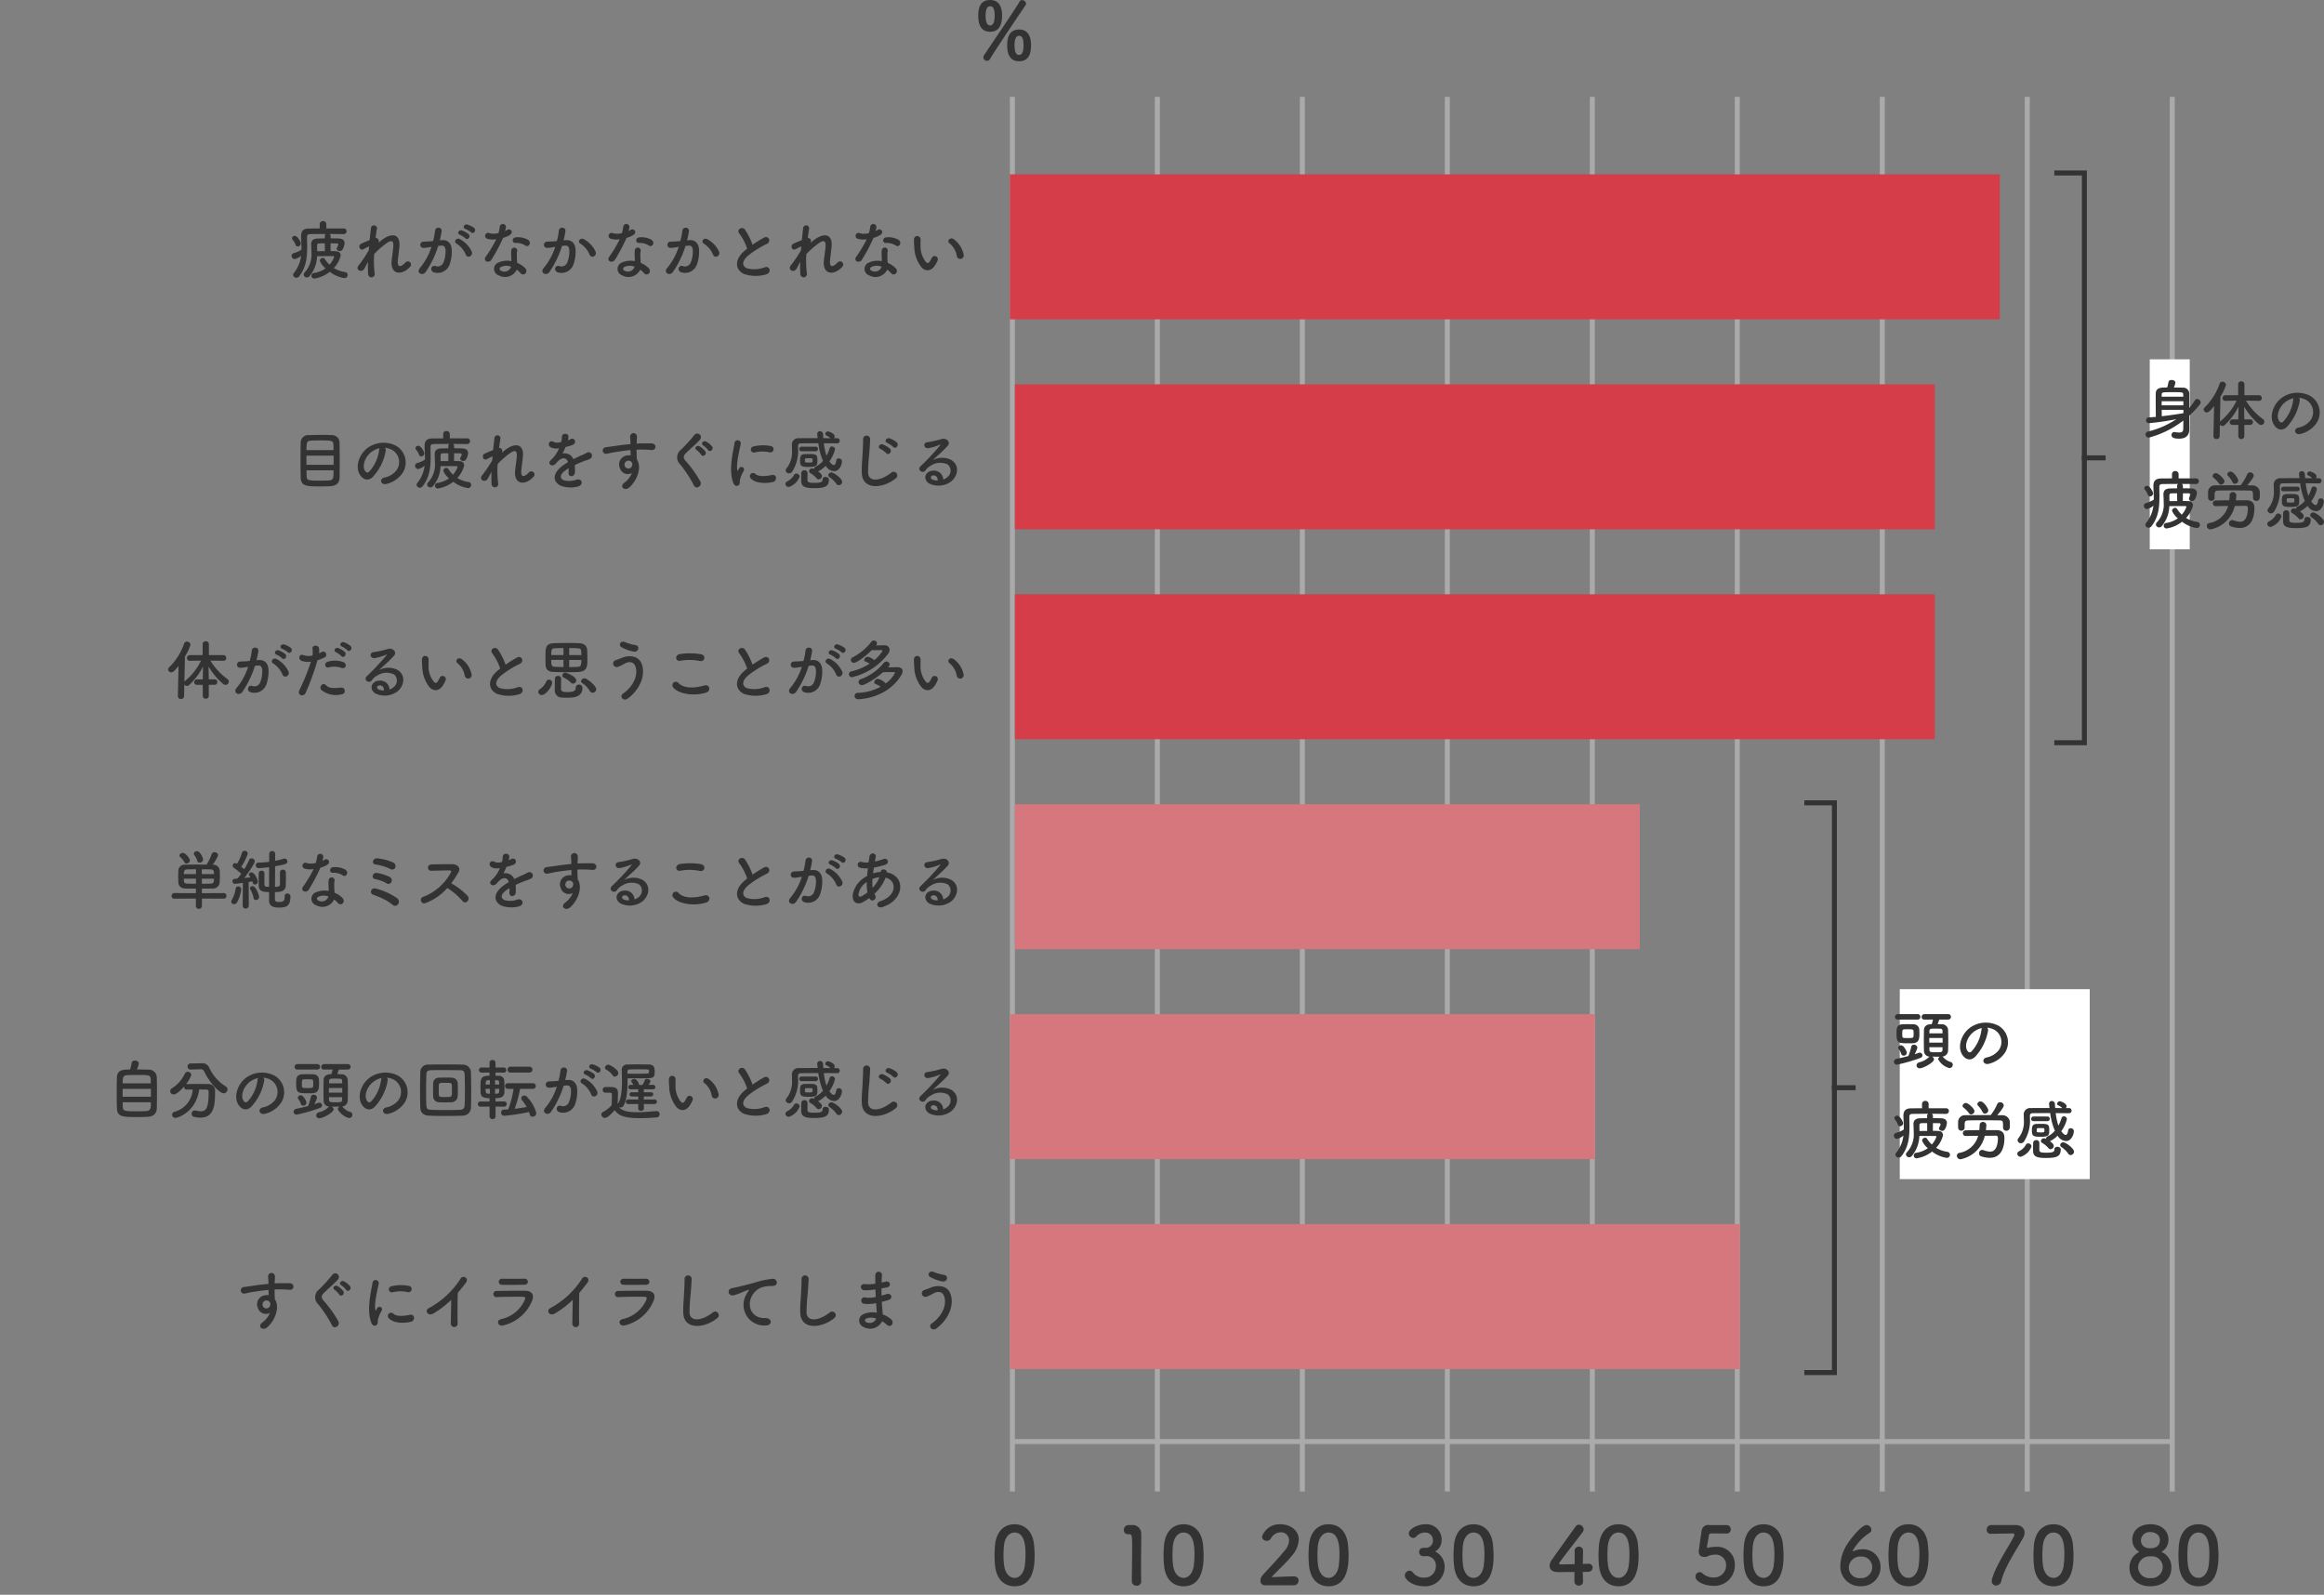
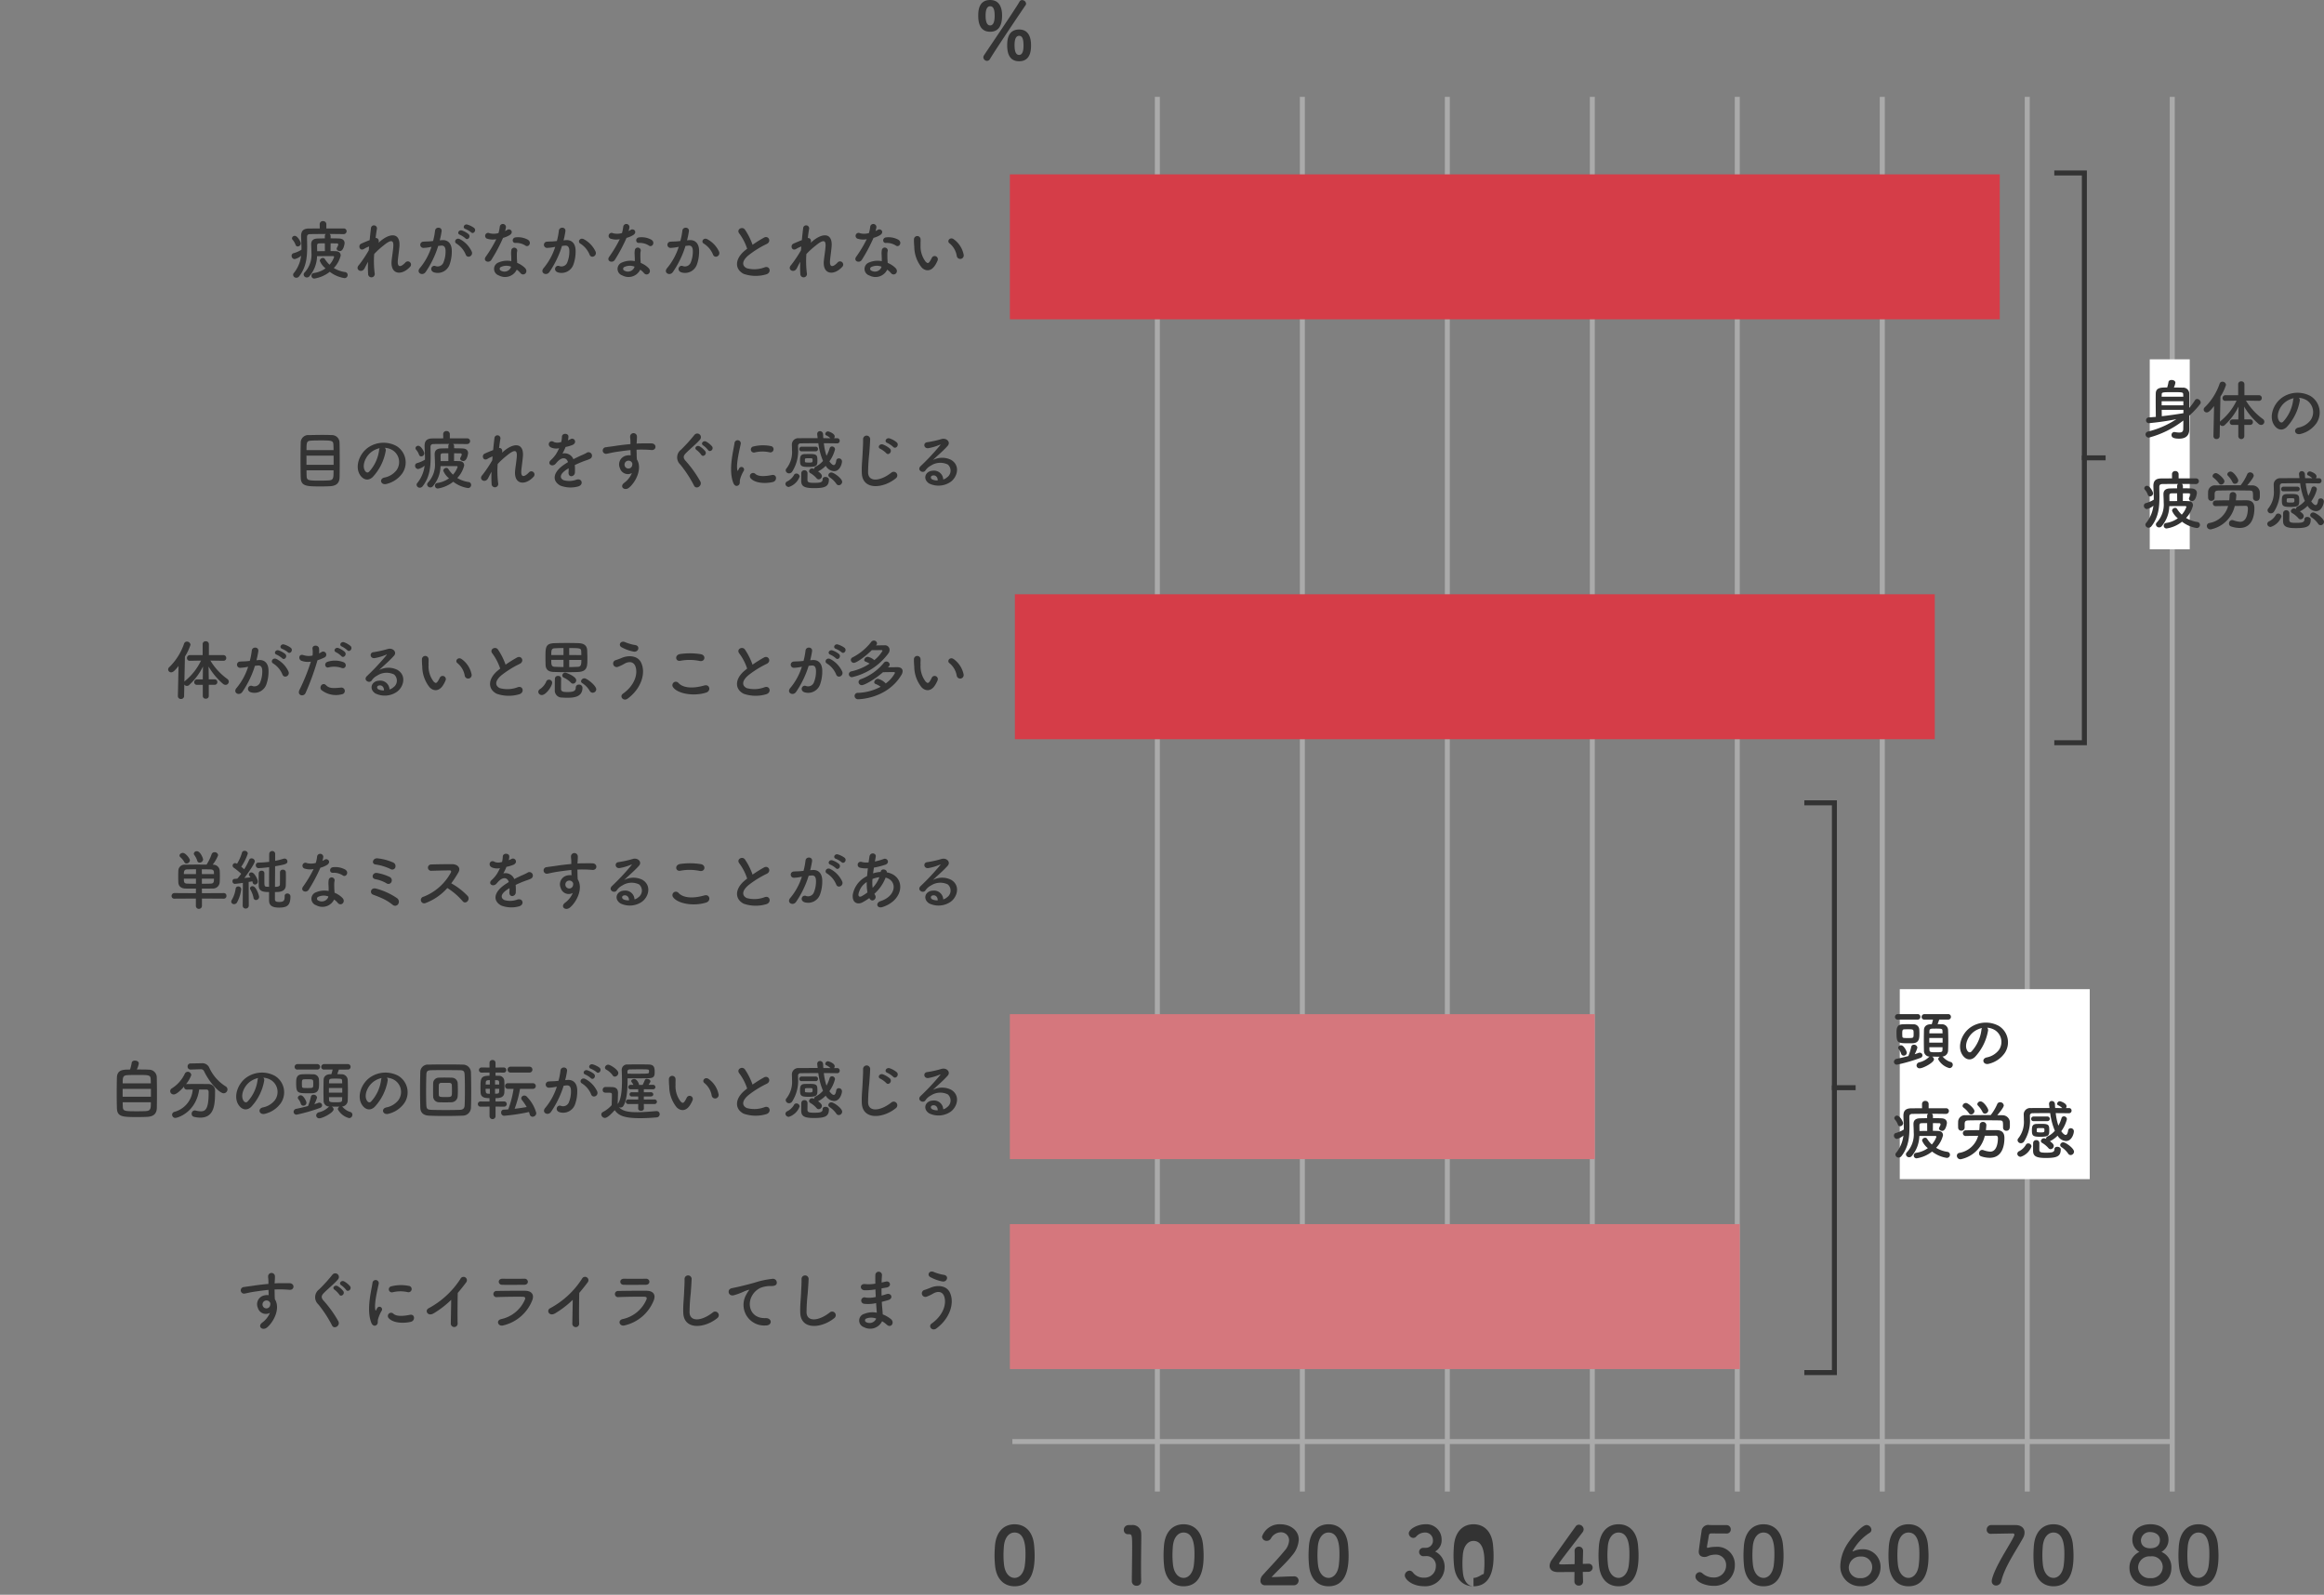
<svg xmlns="http://www.w3.org/2000/svg" width="464.855" height="319.031" viewBox="0 0 464.855 319.031">
  <rect x="0" y="0" width="464.855" height="319.031" fill="#808080" stroke="none" />
  <defs>
    <clipPath id="clip-path">
      <rect id="長方形_111" data-name="長方形 111" width="243" height="279" fill="none" />
    </clipPath>
    <clipPath id="clip-path-2">
      <rect id="長方形_112" data-name="長方形 112" width="246" height="16" fill="none" />
    </clipPath>
    <clipPath id="clip-path-3">
      <rect id="長方形_113" data-name="長方形 113" width="194" height="225" fill="none" />
    </clipPath>
  </defs>
  <g id="img" transform="translate(-649 -2210.119)">
    <g id="リピートグリッド_11" data-name="リピートグリッド 11" transform="translate(851 2229.5)" clip-path="url(#clip-path)">
      <g id="グループ_126" data-name="グループ 126" transform="translate(-851 -2229.5)">
-         <line id="線_25" data-name="線 25" y2="279" transform="translate(851.5 2229.5)" fill="none" stroke="#aaa" stroke-width="1" />
-       </g>
+         </g>
      <g id="グループ_127" data-name="グループ 127" transform="translate(-822 -2229.5)">
        <line id="線_25-2" data-name="線 25" y2="279" transform="translate(851.5 2229.5)" fill="none" stroke="#aaa" stroke-width="1" />
      </g>
      <g id="グループ_128" data-name="グループ 128" transform="translate(-793 -2229.5)">
        <line id="線_25-3" data-name="線 25" y2="279" transform="translate(851.5 2229.5)" fill="none" stroke="#aaa" stroke-width="1" />
      </g>
      <g id="グループ_129" data-name="グループ 129" transform="translate(-764 -2229.5)">
        <line id="線_25-4" data-name="線 25" y2="279" transform="translate(851.5 2229.5)" fill="none" stroke="#aaa" stroke-width="1" />
      </g>
      <g id="グループ_130" data-name="グループ 130" transform="translate(-735 -2229.5)">
        <line id="線_25-5" data-name="線 25" y2="279" transform="translate(851.5 2229.5)" fill="none" stroke="#aaa" stroke-width="1" />
      </g>
      <g id="グループ_131" data-name="グループ 131" transform="translate(-706 -2229.5)">
        <line id="線_25-6" data-name="線 25" y2="279" transform="translate(851.5 2229.5)" fill="none" stroke="#aaa" stroke-width="1" />
      </g>
      <g id="グループ_132" data-name="グループ 132" transform="translate(-677 -2229.5)">
        <line id="線_25-7" data-name="線 25" y2="279" transform="translate(851.5 2229.5)" fill="none" stroke="#aaa" stroke-width="1" />
      </g>
      <g id="グループ_133" data-name="グループ 133" transform="translate(-648 -2229.5)">
        <line id="線_25-8" data-name="線 25" y2="279" transform="translate(851.5 2229.5)" fill="none" stroke="#aaa" stroke-width="1" />
      </g>
      <g id="グループ_134" data-name="グループ 134" transform="translate(-619 -2229.5)">
        <line id="線_25-9" data-name="線 25" y2="279" transform="translate(851.5 2229.5)" fill="none" stroke="#aaa" stroke-width="1" />
      </g>
    </g>
    <line id="線_26" data-name="線 26" x2="232" transform="translate(851.5 2498.5)" fill="none" stroke="#aaa" stroke-width="1" />
    <g id="リピートグリッド_12" data-name="リピートグリッド 12" transform="translate(846.935 2513.15)" clip-path="url(#clip-path-2)">
      <g id="グループ_135" data-name="グループ 135" transform="translate(-846.935 -2513.15)">
        <path id="_0" data-name="0" d="M4.8.3c3.872,0,4.016-4.352,4.016-6.16,0-.688-.048-1.392-.112-2.1C8.448-10.624,6.944-12.1,4.8-12.1c-2.176,0-3.7,1.536-3.92,4.32C.832-7.12.8-6.5.8-5.888c0,.672.032,1.344.1,2.032C1.152-1.168,2.672.3,4.8.3Zm0-1.68c-1.04,0-1.9-.944-2.1-2.576a16.575,16.575,0,0,1-.112-2c0-.576.032-1.168.08-1.76.16-1.712,1.008-2.736,2.128-2.736,2.192,0,2.192,3.168,2.192,4.4a17.067,17.067,0,0,1-.144,2.256C6.624-2.272,5.792-1.376,4.8-1.376Z" transform="translate(847.135 2527.15)" fill="#333" />
      </g>
      <g id="グループ_136" data-name="グループ 136" transform="translate(-817.935 -2513.15)">
        <path id="_10" data-name="10" d="M5.936-.656V-.688C5.9-1.68,5.9-2.688,5.9-3.68c0-2.288.048-4.432.048-5.712,0-.352,0-.64-.016-.848A1.7,1.7,0,0,0,4.08-11.952c-.336,0-.464,0-.784.016a.93.93,0,0,0-.832.976.8.8,0,0,0,.816.848H3.5c.544,0,.624.176.624,2.416,0,2.112-.064,5.52-.064,7.008a.89.89,0,0,0,.944.88A.861.861,0,0,0,5.936-.656ZM14.4.3c3.872,0,4.016-4.352,4.016-6.16,0-.688-.048-1.392-.112-2.1-.256-2.672-1.76-4.144-3.9-4.144-2.176,0-3.7,1.536-3.92,4.32-.048.656-.08,1.28-.08,1.888,0,.672.032,1.344.1,2.032C10.752-1.168,12.272.3,14.4.3Zm0-1.68c-1.04,0-1.9-.944-2.1-2.576a16.575,16.575,0,0,1-.112-2c0-.576.032-1.168.08-1.76.16-1.712,1.008-2.736,2.128-2.736,2.192,0,2.192,3.168,2.192,4.4a17.067,17.067,0,0,1-.144,2.256C16.224-2.272,15.392-1.376,14.4-1.376Z" transform="translate(842.335 2527.15)" fill="#333" />
      </g>
      <g id="グループ_137" data-name="グループ 137" transform="translate(-788.935 -2513.15)">
        <path id="_20" data-name="20" d="M7.408.1A.951.951,0,0,0,8.416-.848a.854.854,0,0,0-.96-.832c-1.312,0-3.12.128-4.448.144,1.328-1.44,2.9-2.8,4.112-4.336A5.23,5.23,0,0,0,8.448-9.04c0-1.9-1.76-3.056-3.616-3.056A3.679,3.679,0,0,0,1.1-9.632a.907.907,0,0,0,.944.848.967.967,0,0,0,.832-.48A2.331,2.331,0,0,1,4.848-10.5,1.6,1.6,0,0,1,6.512-8.864a3.3,3.3,0,0,1-.9,2.048C4.208-5.088,2.352-3.184,1.248-1.936A1.63,1.63,0,0,0,.784-.848.878.878,0,0,0,1.68.1ZM14.4.3c3.872,0,4.016-4.352,4.016-6.16,0-.688-.048-1.392-.112-2.1-.256-2.672-1.76-4.144-3.9-4.144-2.176,0-3.7,1.536-3.92,4.32-.048.656-.08,1.28-.08,1.888,0,.672.032,1.344.1,2.032C10.752-1.168,12.272.3,14.4.3Zm0-1.68c-1.04,0-1.9-.944-2.1-2.576a16.575,16.575,0,0,1-.112-2c0-.576.032-1.168.08-1.76.16-1.712,1.008-2.736,2.128-2.736,2.192,0,2.192,3.168,2.192,4.4a17.067,17.067,0,0,1-.144,2.256C16.224-2.272,15.392-1.376,14.4-1.376Z" transform="translate(842.335 2527.15)" fill="#333" />
      </g>
      <g id="グループ_138" data-name="グループ 138" transform="translate(-759.935 -2513.15)">
-         <path id="_30" data-name="30" d="M4.352-7.392a.836.836,0,0,0-.832.832.864.864,0,0,0,.848.848c.064,0,.144-.016.24-.016h.144A1.891,1.891,0,0,1,6.864-3.6a2.235,2.235,0,0,1-2.3,2.176,2.674,2.674,0,0,1-2.336-1.1.859.859,0,0,0-.624-.3.993.993,0,0,0-.944.96C.656-1.12,2.1.288,4.48.288A3.855,3.855,0,0,0,8.624-3.568a3.357,3.357,0,0,0-1.9-3.088,2.56,2.56,0,0,0,1.3-2.352A3.051,3.051,0,0,0,4.688-12.1c-1.392,0-3.232.928-3.232,1.824a.939.939,0,0,0,.9.9.8.8,0,0,0,.56-.24,2.288,2.288,0,0,1,1.7-.832,1.526,1.526,0,0,1,1.664,1.44,1.42,1.42,0,0,1-1.44,1.616ZM14.4.3c3.872,0,4.016-4.352,4.016-6.16,0-.688-.048-1.392-.112-2.1-.256-2.672-1.76-4.144-3.9-4.144-2.176,0-3.7,1.536-3.92,4.32-.048.656-.08,1.28-.08,1.888,0,.672.032,1.344.1,2.032C10.752-1.168,12.272.3,14.4.3Zm0-1.68c-1.04,0-1.9-.944-2.1-2.576a16.575,16.575,0,0,1-.112-2c0-.576.032-1.168.08-1.76.16-1.712,1.008-2.736,2.128-2.736,2.192,0,2.192,3.168,2.192,4.4a17.067,17.067,0,0,1-.144,2.256C16.224-2.272,15.392-1.376,14.4-1.376Z" transform="translate(842.335 2527.15)" fill="#333" />
+         <path id="_30" data-name="30" d="M4.352-7.392a.836.836,0,0,0-.832.832.864.864,0,0,0,.848.848c.064,0,.144-.016.24-.016h.144A1.891,1.891,0,0,1,6.864-3.6a2.235,2.235,0,0,1-2.3,2.176,2.674,2.674,0,0,1-2.336-1.1.859.859,0,0,0-.624-.3.993.993,0,0,0-.944.96C.656-1.12,2.1.288,4.48.288A3.855,3.855,0,0,0,8.624-3.568a3.357,3.357,0,0,0-1.9-3.088,2.56,2.56,0,0,0,1.3-2.352A3.051,3.051,0,0,0,4.688-12.1c-1.392,0-3.232.928-3.232,1.824a.939.939,0,0,0,.9.9.8.8,0,0,0,.56-.24,2.288,2.288,0,0,1,1.7-.832,1.526,1.526,0,0,1,1.664,1.44,1.42,1.42,0,0,1-1.44,1.616ZM14.4.3c3.872,0,4.016-4.352,4.016-6.16,0-.688-.048-1.392-.112-2.1-.256-2.672-1.76-4.144-3.9-4.144-2.176,0-3.7,1.536-3.92,4.32-.048.656-.08,1.28-.08,1.888,0,.672.032,1.344.1,2.032C10.752-1.168,12.272.3,14.4.3Zc-1.04,0-1.9-.944-2.1-2.576a16.575,16.575,0,0,1-.112-2c0-.576.032-1.168.08-1.76.16-1.712,1.008-2.736,2.128-2.736,2.192,0,2.192,3.168,2.192,4.4a17.067,17.067,0,0,1-.144,2.256C16.224-2.272,15.392-1.376,14.4-1.376Z" transform="translate(842.335 2527.15)" fill="#333" />
      </g>
      <g id="グループ_139" data-name="グループ 139" transform="translate(-730.935 -2513.15)">
        <path id="_40" data-name="40" d="M7.264-2.576c.464,0,.848-.016,1.04-.016a.861.861,0,0,0,.928-.832.773.773,0,0,0-.816-.784H8.368c-.08,0-.512.016-1.1.032,0-1.184.048-1.792.048-2.544a.829.829,0,0,0-.832-.912.839.839,0,0,0-.864.864V-6.7c.016.208.016.5.016.848,0,.48,0,1.088-.016,1.728-.944.016-1.9.048-2.448.048-.4,0-.656,0-.656-.192,0-.112,0-.128,4.688-6.224a.989.989,0,0,0,.224-.608.95.95,0,0,0-.944-.912.767.767,0,0,0-.656.352c-1.152,1.6-3.792,5.3-4.752,6.656A2.2,2.2,0,0,0,.624-3.776c0,.7.544,1.232,1.616,1.232.16,0,1.808,0,3.36-.016,0,.656-.016,1.312-.016,1.872a.829.829,0,0,0,.88.848.787.787,0,0,0,.848-.816V-.688C7.3-1.408,7.264-2.048,7.264-2.576ZM14.4.3c3.872,0,4.016-4.352,4.016-6.16,0-.688-.048-1.392-.112-2.1-.256-2.672-1.76-4.144-3.9-4.144-2.176,0-3.7,1.536-3.92,4.32-.048.656-.08,1.28-.08,1.888,0,.672.032,1.344.1,2.032C10.752-1.168,12.272.3,14.4.3Zm0-1.68c-1.04,0-1.9-.944-2.1-2.576a16.575,16.575,0,0,1-.112-2c0-.576.032-1.168.08-1.76.16-1.712,1.008-2.736,2.128-2.736,2.192,0,2.192,3.168,2.192,4.4a17.067,17.067,0,0,1-.144,2.256C16.224-2.272,15.392-1.376,14.4-1.376Z" transform="translate(842.335 2527.15)" fill="#333" />
      </g>
      <g id="グループ_140" data-name="グループ 140" transform="translate(-701.935 -2513.15)">
        <path id="_50" data-name="50" d="M8.672-3.9A3.516,3.516,0,0,0,4.8-7.584a5.873,5.873,0,0,0-1.2.112,3.22,3.22,0,0,1-.368.08c-.1,0-.128-.048-.128-.176V-7.68c.048-.32.288-1.6.368-2.16.048-.288.176-.432.48-.432.48,0,2.64.016,3.088.016a.788.788,0,0,0,.816-.816.826.826,0,0,0-.848-.864c-2.624,0-2.864,0-3.328-.016H3.568a1.327,1.327,0,0,0-1.552,1.28c-.24,1.408-.56,3.888-.56,4.016,0,.768.448,1.088,1.152,1.088.08,0,.16-.016.24-.016a2.075,2.075,0,0,0,.624-.224,4.111,4.111,0,0,1,1.264-.224A2.066,2.066,0,0,1,6.928-3.888,2.407,2.407,0,0,1,4.384-1.456a3.333,3.333,0,0,1-2.192-.832.9.9,0,0,0-.56-.24A.887.887,0,0,0,.8-1.616C.8-.56,2.832.208,4.3.208A4.081,4.081,0,0,0,8.672-3.9ZM14.4.3c3.872,0,4.016-4.352,4.016-6.16,0-.688-.048-1.392-.112-2.1-.256-2.672-1.76-4.144-3.9-4.144-2.176,0-3.7,1.536-3.92,4.32-.048.656-.08,1.28-.08,1.888,0,.672.032,1.344.1,2.032C10.752-1.168,12.272.3,14.4.3Zm0-1.68c-1.04,0-1.9-.944-2.1-2.576a16.575,16.575,0,0,1-.112-2c0-.576.032-1.168.08-1.76.16-1.712,1.008-2.736,2.128-2.736,2.192,0,2.192,3.168,2.192,4.4a17.067,17.067,0,0,1-.144,2.256C16.224-2.272,15.392-1.376,14.4-1.376Z" transform="translate(842.335 2527.15)" fill="#333" />
      </g>
      <g id="グループ_141" data-name="グループ 141" transform="translate(-672.935 -2513.15)">
        <path id="_60" data-name="60" d="M8.816-3.536A3.486,3.486,0,0,0,5.12-7.1a4.141,4.141,0,0,0-1.76.4c-.048.016-.064.032-.1.032a.042.042,0,0,1-.048-.048A10.166,10.166,0,0,1,6.64-10.4a.693.693,0,0,0,.352-.608,1.008,1.008,0,0,0-.976-.944c-1.056,0-3.488,3.088-4.144,4.3a8.461,8.461,0,0,0-1.1,3.824A3.939,3.939,0,0,0,4.816.288,3.8,3.8,0,0,0,8.816-3.536ZM7.152-3.52A2.2,2.2,0,0,1,4.768-1.328a2.119,2.119,0,0,1-2.3-2.08,2.266,2.266,0,0,1,2.4-2.24A2.12,2.12,0,0,1,7.152-3.52ZM14.4.3c3.872,0,4.016-4.352,4.016-6.16,0-.688-.048-1.392-.112-2.1-.256-2.672-1.76-4.144-3.9-4.144-2.176,0-3.7,1.536-3.92,4.32-.048.656-.08,1.28-.08,1.888,0,.672.032,1.344.1,2.032C10.752-1.168,12.272.3,14.4.3Zm0-1.68c-1.04,0-1.9-.944-2.1-2.576a16.575,16.575,0,0,1-.112-2c0-.576.032-1.168.08-1.76.16-1.712,1.008-2.736,2.128-2.736,2.192,0,2.192,3.168,2.192,4.4a17.067,17.067,0,0,1-.144,2.256C16.224-2.272,15.392-1.376,14.4-1.376Z" transform="translate(842.335 2527.15)" fill="#333" />
      </g>
      <g id="グループ_142" data-name="グループ 142" transform="translate(-643.935 -2513.15)">
        <path id="_70" data-name="70" d="M1.952-11.952a.921.921,0,0,0-.9.944.793.793,0,0,0,.864.816h.1c.192-.016,4.144-.08,4.256-.08.208,0,.32.1.32.256a.788.788,0,0,1-.08.288c-.88,1.856-3.7,5.9-4.4,8.608a1.551,1.551,0,0,0-.048.368.839.839,0,0,0,.864.9,1.083,1.083,0,0,0,1.04-.88c.7-2.944,3.072-6.256,4.384-8.688a2.137,2.137,0,0,0,.272-1.024c0-.848-.624-1.5-1.792-1.5ZM14.4.3c3.872,0,4.016-4.352,4.016-6.16,0-.688-.048-1.392-.112-2.1-.256-2.672-1.76-4.144-3.9-4.144-2.176,0-3.7,1.536-3.92,4.32-.048.656-.08,1.28-.08,1.888,0,.672.032,1.344.1,2.032C10.752-1.168,12.272.3,14.4.3Zm0-1.68c-1.04,0-1.9-.944-2.1-2.576a16.575,16.575,0,0,1-.112-2c0-.576.032-1.168.08-1.76.16-1.712,1.008-2.736,2.128-2.736,2.192,0,2.192,3.168,2.192,4.4a17.067,17.067,0,0,1-.144,2.256C16.224-2.272,15.392-1.376,14.4-1.376Z" transform="translate(842.335 2527.15)" fill="#333" />
      </g>
      <g id="グループ_143" data-name="グループ 143" transform="translate(-614.935 -2513.15)">
        <path id="_80" data-name="80" d="M7.008-6.576A2.8,2.8,0,0,0,8.416-9.008c0-1.616-1.216-3.1-3.616-3.1-1.76,0-3.616.9-3.616,3.1A2.765,2.765,0,0,0,2.592-6.576,3.442,3.442,0,0,0,.608-3.424C.608-1.024,2.5.3,4.752.3,6.768.3,8.992-.7,8.992-3.424A3.278,3.278,0,0,0,7.008-6.576ZM6.7-8.944C6.7-8.608,6.64-7.3,4.752-7.3,3.728-7.3,2.9-7.792,2.9-8.944a1.752,1.752,0,0,1,1.9-1.6C5.456-10.544,6.7-10.192,6.7-8.944Zm.56,5.5A2.259,2.259,0,0,1,4.8-1.328,2.259,2.259,0,0,1,2.336-3.44,2.259,2.259,0,0,1,4.8-5.68,2.153,2.153,0,0,1,7.264-3.44ZM14.4.3c3.872,0,4.016-4.352,4.016-6.16,0-.688-.048-1.392-.112-2.1-.256-2.672-1.76-4.144-3.9-4.144-2.176,0-3.7,1.536-3.92,4.32-.048.656-.08,1.28-.08,1.888,0,.672.032,1.344.1,2.032C10.752-1.168,12.272.3,14.4.3Zm0-1.68c-1.04,0-1.9-.944-2.1-2.576a16.575,16.575,0,0,1-.112-2c0-.576.032-1.168.08-1.76.16-1.712,1.008-2.736,2.128-2.736,2.192,0,2.192,3.168,2.192,4.4a17.067,17.067,0,0,1-.144,2.256C16.224-2.272,15.392-1.376,14.4-1.376Z" transform="translate(842.335 2527.15)" fill="#333" />
      </g>
    </g>
    <path id="_" data-name="%" d="M3.136-5.68c1.984,0,2.384-1.7,2.384-3.248,0-1.456-.448-3.1-2.384-3.1C.784-12.032.752-9.744.752-8.864.752-7.392,1.136-5.68,3.136-5.68ZM3.072-.192C4.5-2.544,9.52-9.984,10.208-10.976a.564.564,0,0,0,.112-.336.8.8,0,0,0-.784-.7.582.582,0,0,0-.544.336C8.368-10.512,3.008-2.64,1.9-.96a.785.785,0,0,0-.128.4.75.75,0,0,0,.736.7A.637.637,0,0,0,3.072-.192ZM8.928.224c2.384,0,2.384-2.4,2.384-3.232,0-1.472-.448-3.12-2.384-3.12-2.352,0-2.384,2.336-2.384,3.184C6.544-1.472,6.928.224,8.928.224ZM3.136-6.944c-.848,0-.912-1.3-.912-2,0-.848.16-1.84.912-1.84.864,0,.9,1.216.9,1.952C4.032-7.984,3.888-6.944,3.136-6.944Zm5.792,5.9c-.816,0-.912-1.136-.912-2,0-.832.16-1.824.912-1.824.736,0,.88.864.88,1.984C9.808-2.048,9.664-1.04,8.928-1.04Z" transform="translate(843.919 2222.15)" fill="#333" />
    <g id="bar" transform="translate(0 13)">
      <rect id="長方形_67" data-name="長方形 67" width="198" height="29" transform="translate(851 2232)" fill="#d53d48" />
-       <rect id="長方形_68" data-name="長方形 68" width="184" height="29" transform="translate(852 2274)" fill="#d53d48" />
      <rect id="長方形_69" data-name="長方形 69" width="184" height="29" transform="translate(852 2316)" fill="#d53d48" />
-       <rect id="長方形_70" data-name="長方形 70" width="125" height="29" transform="translate(852 2358)" fill="#d5777d" />
      <rect id="長方形_71" data-name="長方形 71" width="117" height="29" transform="translate(851 2400)" fill="#d5777d" />
      <rect id="長方形_72" data-name="長方形 72" width="146" height="29" transform="translate(851 2442)" fill="#d5777d" />
    </g>
    <g id="text" transform="translate(649 2252)" clip-path="url(#clip-path-3)">
      <g id="グループ_144" data-name="グループ 144" transform="translate(-674 -2252)">
        <path id="疲れがなかなかとれない" d="M11.206-8.047a.584.584,0,0,0,.624-.585.556.556,0,0,0-.624-.546H7.774v-.845a.624.624,0,0,0-.663-.624.617.617,0,0,0-.663.624v.013l.013.832c-.78,0-1.521.013-2.132.013-1.131,0-1.6.468-1.6,1.482v.117c.026.871.078,1.677.078,2.418v.221a5.962,5.962,0,0,1-1.6.7.512.512,0,0,0-.377.52.644.644,0,0,0,.6.663,2.96,2.96,0,0,0,1.3-.676A6.683,6.683,0,0,1,1.248-.234.489.489,0,0,0,1.131.1a.629.629,0,0,0,.637.585A.723.723,0,0,0,2.353.377c1.4-1.807,1.586-3.744,1.586-5.941,0-.611-.026-1.248-.026-1.911,0-.351.156-.559.585-.572C5.3-8.06,6.461-8.073,7.67-8.073a.521.521,0,0,0-.195.429v.455c-.585,0-1.118.013-1.469.026-.923.026-1.261.481-1.261,1.144v.039c.013.52.052,1.079.052,1.651A5.229,5.229,0,0,1,3.432-.377a.588.588,0,0,0-.195.429.631.631,0,0,0,.65.572A.665.665,0,0,0,4.381.4a6.392,6.392,0,0,0,1.534-4.03c.741-.013,1.729-.013,2.47-.013h.754a.185.185,0,0,1,.195.169,4.619,4.619,0,0,1-.923,1.547,5.934,5.934,0,0,1-.949-1.157A.434.434,0,0,0,7.1-3.276a.635.635,0,0,0-.637.559A3.731,3.731,0,0,0,7.618-1.2a5.23,5.23,0,0,1-2.34.936A.53.53,0,0,0,4.8.273a.557.557,0,0,0,.559.572A6.633,6.633,0,0,0,8.463-.507,6.418,6.418,0,0,0,11.388.754a.614.614,0,0,0,.65-.624.574.574,0,0,0-.52-.585,5.909,5.909,0,0,1-2.249-.806,5.51,5.51,0,0,0,1.378-2.5c0-.455-.273-.858-.988-.871-.286-.013-.637-.026-1.04-.026L8.632-6.2c.533,0,1,.013,1.274.013a.229.229,0,0,1,.247.26c0,.078,0,.1-.26.611a.355.355,0,0,0-.052.182c0,.273.325.481.65.481.741,0,.936-1.495.936-1.586,0-.507-.325-.884-1.04-.923C9.945-7.189,9.308-7.2,8.632-7.2v-.442a.529.529,0,0,0-.208-.429c.988,0,1.976.013,2.769.026ZM2.067-5.577a.625.625,0,0,0,.6-.611c0-.312-.65-1.508-1.2-1.508a.533.533,0,0,0-.559.468.476.476,0,0,0,.156.351,3.211,3.211,0,0,1,.559.975A.457.457,0,0,0,2.067-5.577Zm5.421.936c-.546,0-1.092.013-1.547.013,0-.39-.013-.741-.013-1.04s.026-.507.416-.52C6.6-6.2,7.02-6.2,7.475-6.2ZM16.12-2.509A20.385,20.385,0,0,0,16.133-.1a.664.664,0,1,0,1.313-.1,19.092,19.092,0,0,1-.1-3.861A15.628,15.628,0,0,1,19.2-5.759c1.82-1.508,2.015-.806,1.976.117-.039.78-.273,2.184-.338,2.873C20.54.1,22.867.312,24.518-1.5a.636.636,0,1,0-.936-.858c-.871.923-1.638,1.079-1.508-.4.065-.741.273-2.119.325-2.9.169-2.587-1.716-2.7-3.731-1.053-.143.117-.3.26-.455.4.195-.611-.169-1-.585-.949.091-.754.182-1.4.273-1.872a.6.6,0,0,0-1.2-.13c-.065.572-.169,1.443-.26,2.418-.611.234-1.235.494-1.7.715-.7.325-.3,1.6.6,1.027a4.813,4.813,0,0,1,.988-.468c-.026.26-.039.507-.065.767a25.523,25.523,0,0,1-1.937,2.9,1.063,1.063,0,0,0-.1.117c-.715.845.6,1.638,1.183.611C15.613-1.547,15.847-2.041,16.12-2.509Zm20.605-5.9c.468.468,1.157-.377.611-.871a4.319,4.319,0,0,0-1.365-.676c-.624-.169-1.04.663-.364.884A4.539,4.539,0,0,1,36.725-8.411ZM35.594-7.2c.455.481,1.157-.338.624-.845a4.166,4.166,0,0,0-1.326-.728c-.611-.195-1.079.611-.4.858A4.477,4.477,0,0,1,35.594-7.2Zm1.274,2.665a5.389,5.389,0,0,0-2.314-2.47c-.806-.468-1.378.507-.741.858a4.668,4.668,0,0,1,1.859,2.236C36.023-3.107,37.193-3.679,36.868-4.537ZM30.459-6.8a17.128,17.128,0,0,0,.377-1.833c.1-.871-1.222-.949-1.313-.1a13.879,13.879,0,0,1-.4,2.067l-.65.065c-.468.039-.871.026-1.274.065a.625.625,0,1,0,.039,1.248,8.82,8.82,0,0,0,1.4-.182L28.8-5.5a12.543,12.543,0,0,1-2.3,4.225c-.845.949.507,1.7,1.131.819a19.155,19.155,0,0,0,2.522-5.226c.208-.026.4-.052.6-.065.6-.052.871.325.871,1.118A5.8,5.8,0,0,1,31.2-2.379a1.242,1.242,0,0,1-1.651.7c-.793-.2-1.209,1-.182,1.3a2.52,2.52,0,0,0,3.055-1.56,7.743,7.743,0,0,0,.442-2.9c-.052-1.456-.884-2.093-1.976-2ZM47.632-5.733c.637.4,1.313-.676.429-1.209A4.112,4.112,0,0,0,45.669-7.4c-.832.078-.78,1.157-.065,1.118A3.341,3.341,0,0,1,47.632-5.733Zm-5.863-1.3a25.371,25.371,0,0,1-2.132,3.549c-.572.845.676,1.352,1.157.572a32.85,32.85,0,0,0,2.327-4.381,4.966,4.966,0,0,0,1.391-.6c.832-.6.013-1.4-.572-.988a4.033,4.033,0,0,1-.416.221,4.371,4.371,0,0,0,.182-.793.623.623,0,0,0-1.235-.117,8.383,8.383,0,0,1-.26,1.313,3.47,3.47,0,0,1-1.781.039A.6.6,0,1,0,40.053-7.1,3.557,3.557,0,0,0,41.769-7.033Zm4.1,6.1A3.765,3.765,0,0,1,46.6-.26c.624.754,1.677-.169.936-.988a4.717,4.717,0,0,0-1.586-1.04c-.013-.286-.039-.559-.052-.806-.013-.377-.013-.7-.013-1a2.593,2.593,0,0,1,.078-.611A.6.6,0,0,0,44.8-4.94a3.877,3.877,0,0,0-.065.871c.013.325.039.65.039.975v.455a4.25,4.25,0,0,0-2.5.247A1.371,1.371,0,0,0,42.289.221,2.6,2.6,0,0,0,45.864-.936Zm-1.157-.611c-.013.039,0,.091-.013.13a1.4,1.4,0,0,1-1.976.689.4.4,0,0,1-.013-.754A2.607,2.607,0,0,1,44.707-1.547Zm16.926-2.99a5.389,5.389,0,0,0-2.314-2.47c-.806-.468-1.378.507-.741.858a4.668,4.668,0,0,1,1.859,2.236C60.788-3.107,61.958-3.679,61.633-4.537ZM55.224-6.8A17.13,17.13,0,0,0,55.6-8.632c.1-.871-1.222-.949-1.313-.1a13.879,13.879,0,0,1-.4,2.067l-.65.065c-.468.039-.871.026-1.274.065A.625.625,0,1,0,52-5.291a8.82,8.82,0,0,0,1.4-.182L53.56-5.5a12.543,12.543,0,0,1-2.3,4.225c-.845.949.507,1.7,1.131.819a19.155,19.155,0,0,0,2.522-5.226c.208-.026.4-.052.6-.065.6-.052.871.325.871,1.118a5.8,5.8,0,0,1-.416,2.249,1.242,1.242,0,0,1-1.651.7c-.793-.2-1.209,1-.182,1.3a2.52,2.52,0,0,0,3.055-1.56,7.743,7.743,0,0,0,.442-2.9c-.052-1.456-.884-2.093-1.976-2ZM72.332-5.733c.637.4,1.313-.676.429-1.209A4.112,4.112,0,0,0,70.369-7.4c-.832.078-.78,1.157-.065,1.118A3.341,3.341,0,0,1,72.332-5.733Zm-5.863-1.3a25.371,25.371,0,0,1-2.132,3.549c-.572.845.676,1.352,1.157.572a32.85,32.85,0,0,0,2.327-4.381,4.966,4.966,0,0,0,1.391-.6c.832-.6.013-1.4-.572-.988a4.033,4.033,0,0,1-.416.221,4.371,4.371,0,0,0,.182-.793.623.623,0,0,0-1.235-.117,8.383,8.383,0,0,1-.26,1.313,3.471,3.471,0,0,1-1.781.039A.6.6,0,1,0,64.753-7.1,3.557,3.557,0,0,0,66.469-7.033Zm4.095,6.1a3.765,3.765,0,0,1,.741.676c.624.754,1.677-.169.936-.988a4.717,4.717,0,0,0-1.586-1.04c-.013-.286-.039-.559-.052-.806-.013-.377-.013-.7-.013-1a2.593,2.593,0,0,1,.078-.611A.6.6,0,0,0,69.5-4.94a3.877,3.877,0,0,0-.065.871c.013.325.039.65.039.975v.455a4.25,4.25,0,0,0-2.5.247A1.371,1.371,0,0,0,66.989.221,2.6,2.6,0,0,0,70.564-.936Zm-1.157-.611c-.013.039,0,.091-.013.13a1.4,1.4,0,0,1-1.976.689.4.4,0,0,1-.013-.754A2.607,2.607,0,0,1,69.407-1.547Zm16.926-2.99a5.389,5.389,0,0,0-2.314-2.47c-.806-.468-1.378.507-.741.858a4.668,4.668,0,0,1,1.859,2.236C85.488-3.107,86.658-3.679,86.333-4.537ZM79.924-6.8A17.126,17.126,0,0,0,80.3-8.632c.1-.871-1.222-.949-1.313-.1a13.879,13.879,0,0,1-.4,2.067l-.65.065c-.468.039-.871.026-1.274.065A.625.625,0,1,0,76.7-5.291a8.819,8.819,0,0,0,1.4-.182L78.26-5.5a12.543,12.543,0,0,1-2.3,4.225c-.845.949.507,1.7,1.131.819a19.155,19.155,0,0,0,2.522-5.226c.208-.026.4-.052.6-.065.6-.052.871.325.871,1.118a5.8,5.8,0,0,1-.416,2.249,1.242,1.242,0,0,1-1.651.7c-.793-.2-1.209,1-.182,1.3a2.52,2.52,0,0,0,3.055-1.56,7.743,7.743,0,0,0,.442-2.9c-.052-1.456-.884-2.093-1.976-2ZM91.949-5.122c-.13.091-.247.195-.377.3C89.466-3.146,89.388-1.04,91.26-.091a7.375,7.375,0,0,0,4.485.1c1.157-.325.767-1.82-.325-1.4a5.776,5.776,0,0,1-3.549.169c-1.014-.494-.975-1.469.312-2.561a19.54,19.54,0,0,1,3.692-2.3c1-.507.325-1.755-.559-1.261a24.8,24.8,0,0,0-2.288,1.43,13.2,13.2,0,0,0-1.521-3.029c-.52-.741-1.794-.039-1.118.793A10.572,10.572,0,0,1,91.949-5.122ZM102.57-2.509A20.387,20.387,0,0,0,102.583-.1a.664.664,0,1,0,1.313-.1,19.092,19.092,0,0,1-.1-3.861,15.628,15.628,0,0,1,1.859-1.69c1.82-1.508,2.015-.806,1.976.117-.039.78-.273,2.184-.338,2.873C106.99.1,109.317.312,110.968-1.5a.636.636,0,1,0-.936-.858c-.871.923-1.638,1.079-1.508-.4.065-.741.273-2.119.325-2.9.169-2.587-1.716-2.7-3.731-1.053-.143.117-.3.26-.455.4.195-.611-.169-1-.585-.949.091-.754.182-1.4.273-1.872a.6.6,0,0,0-1.2-.13c-.065.572-.169,1.443-.26,2.418-.611.234-1.235.494-1.7.715-.7.325-.3,1.6.6,1.027a4.813,4.813,0,0,1,.988-.468c-.026.26-.039.507-.065.767a25.524,25.524,0,0,1-1.937,2.9,1.063,1.063,0,0,0-.1.117c-.715.845.6,1.638,1.183.611C102.063-1.547,102.3-2.041,102.57-2.509Zm19.162-3.224c.637.4,1.313-.676.429-1.209a4.112,4.112,0,0,0-2.392-.455c-.832.078-.78,1.157-.065,1.118A3.341,3.341,0,0,1,121.732-5.733Zm-5.863-1.3a25.371,25.371,0,0,1-2.132,3.549c-.572.845.676,1.352,1.157.572a32.851,32.851,0,0,0,2.327-4.381,4.966,4.966,0,0,0,1.391-.6c.832-.6.013-1.4-.572-.988a4.033,4.033,0,0,1-.416.221,4.371,4.371,0,0,0,.182-.793.623.623,0,0,0-1.235-.117,8.383,8.383,0,0,1-.26,1.313,3.471,3.471,0,0,1-1.781.039.6.6,0,1,0-.377,1.118A3.557,3.557,0,0,0,115.869-7.033Zm4.1,6.1a3.765,3.765,0,0,1,.741.676c.624.754,1.677-.169.936-.988a4.717,4.717,0,0,0-1.586-1.04c-.013-.286-.039-.559-.052-.806-.013-.377-.013-.7-.013-1a2.593,2.593,0,0,1,.078-.611.6.6,0,0,0-1.17-.234,3.877,3.877,0,0,0-.065.871c.013.325.039.65.039.975v.455a4.25,4.25,0,0,0-2.5.247,1.371,1.371,0,0,0,.013,2.613A2.6,2.6,0,0,0,119.964-.936Zm-1.157-.611c-.013.039,0,.091-.013.13a1.4,1.4,0,0,1-1.976.689.4.4,0,0,1-.013-.754A2.607,2.607,0,0,1,118.807-1.547Zm16.432-2.444a4.987,4.987,0,0,0-1.95-3.016c-.78-.585-1.482.377-.858.806a4.1,4.1,0,0,1,1.443,2.522A.7.7,0,1,0,135.239-3.991Zm-5.681,2.145a5.948,5.948,0,0,0,.507-1,.639.639,0,0,0-1.183-.468,5.113,5.113,0,0,1-.429.767c-.286.39-.455.351-.793.026a5,5,0,0,1-1.027-3.354c-.026-.6.026-.624,0-1.131a.663.663,0,1,0-1.326.013,12.949,12.949,0,0,0,.065,1.443,6.707,6.707,0,0,0,1.469,4.16C127.569-.611,128.726-.494,129.558-1.846Z" transform="translate(731.5 2265)" fill="#333" />
      </g>
      <g id="グループ_145" data-name="グループ 145" transform="translate(-674 -2210)">
        <path id="目の疲れをすぐに感じる" d="M10.426-1.378c.013-.65.026-1.872.026-3.159,0-1.469-.013-3.016-.039-3.848A1.515,1.515,0,0,0,8.8-9.841C8.385-9.867,7.722-9.88,7.02-9.88c-1.027,0-2.158.026-2.691.039a1.508,1.508,0,0,0-1.677,1.56c-.026.858-.039,2.21-.039,3.523s.013,2.626.039,3.406C2.7.4,3.783.429,6.734.429c.6,0,1.2-.013,1.7-.039C9.7.338,10.387-.169,10.426-1.378ZM3.809-6.838c0-1.625.052-1.846.962-1.9.416-.026,1.092-.039,1.807-.039,2.275,0,2.574.013,2.613.884.013.273.026.637.026,1.053ZM9.23-3.9H3.8V-5.733H9.23ZM9.217-2.8c0,1.586,0,1.976-1,2.028-.429.026-1.027.039-1.612.039-2.366,0-2.743-.013-2.769-.884-.013-.286-.026-.7-.026-1.183Zm10.257-4.5a3.372,3.372,0,0,1,1.612.52A2.806,2.806,0,0,1,21.8-2.8a4.028,4.028,0,0,1-2.418,1.456c-1.118.26-.715,1.573.429,1.274A5.435,5.435,0,0,0,22.984-2.21a3.848,3.848,0,0,0-1.209-5.46,5.431,5.431,0,0,0-5.616.3c-1.742,1.209-2.613,3.627-1.794,5.239.572,1.118,1.664,1.625,2.665.7a10.239,10.239,0,0,0,2.626-5.265A.65.65,0,0,0,19.474-7.293Zm-1.027.065a.919.919,0,0,0-.117.4A7.81,7.81,0,0,1,16.315-2.5c-.325.286-.663.091-.858-.286-.546-1,.1-2.73,1.313-3.666A4.308,4.308,0,0,1,18.447-7.228Zm17.459-.819a.584.584,0,0,0,.624-.585.556.556,0,0,0-.624-.546H32.474v-.845a.624.624,0,0,0-.663-.624.617.617,0,0,0-.663.624v.013l.013.832c-.78,0-1.521.013-2.132.013-1.131,0-1.6.468-1.6,1.482v.117c.026.871.078,1.677.078,2.418v.221a5.962,5.962,0,0,1-1.6.7.512.512,0,0,0-.377.52.644.644,0,0,0,.6.663,2.96,2.96,0,0,0,1.3-.676A6.683,6.683,0,0,1,25.948-.234.489.489,0,0,0,25.831.1a.629.629,0,0,0,.637.585.723.723,0,0,0,.585-.312c1.4-1.807,1.586-3.744,1.586-5.941,0-.611-.026-1.248-.026-1.911,0-.351.156-.559.585-.572.806-.013,1.963-.026,3.172-.026a.521.521,0,0,0-.195.429v.455c-.585,0-1.118.013-1.469.026-.923.026-1.261.481-1.261,1.144v.039c.013.52.052,1.079.052,1.651A5.229,5.229,0,0,1,28.132-.377a.588.588,0,0,0-.195.429.631.631,0,0,0,.65.572A.665.665,0,0,0,29.081.4a6.392,6.392,0,0,0,1.534-4.03c.741-.013,1.729-.013,2.47-.013h.754a.185.185,0,0,1,.195.169,4.619,4.619,0,0,1-.923,1.547,5.934,5.934,0,0,1-.949-1.157.434.434,0,0,0-.364-.195.635.635,0,0,0-.637.559A3.731,3.731,0,0,0,32.318-1.2a5.23,5.23,0,0,1-2.34.936A.53.53,0,0,0,29.5.273a.557.557,0,0,0,.559.572A6.633,6.633,0,0,0,33.163-.507,6.418,6.418,0,0,0,36.088.754a.614.614,0,0,0,.65-.624.574.574,0,0,0-.52-.585,5.909,5.909,0,0,1-2.249-.806,5.51,5.51,0,0,0,1.378-2.5c0-.455-.273-.858-.988-.871-.286-.013-.637-.026-1.04-.026L33.332-6.2c.533,0,1,.013,1.274.013a.229.229,0,0,1,.247.26c0,.078,0,.1-.26.611a.355.355,0,0,0-.052.182c0,.273.325.481.65.481.741,0,.936-1.495.936-1.586,0-.507-.325-.884-1.04-.923-.442-.026-1.079-.039-1.755-.039v-.442a.529.529,0,0,0-.208-.429c.988,0,1.976.013,2.769.026Zm-9.139,2.47a.625.625,0,0,0,.6-.611c0-.312-.65-1.508-1.2-1.508a.533.533,0,0,0-.559.468.476.476,0,0,0,.156.351,3.211,3.211,0,0,1,.559.975A.457.457,0,0,0,26.767-5.577Zm5.421.936c-.546,0-1.092.013-1.547.013,0-.39-.013-.741-.013-1.04s.026-.507.416-.52c.26-.013.676-.013,1.131-.013ZM40.82-2.509A20.384,20.384,0,0,0,40.833-.1a.664.664,0,1,0,1.313-.1,19.092,19.092,0,0,1-.1-3.861A15.628,15.628,0,0,1,43.9-5.759c1.82-1.508,2.015-.806,1.976.117-.039.78-.273,2.184-.338,2.873C45.24.1,47.567.312,49.218-1.5a.636.636,0,1,0-.936-.858c-.871.923-1.638,1.079-1.508-.4.065-.741.273-2.119.325-2.9.169-2.587-1.716-2.7-3.731-1.053-.143.117-.3.26-.455.4.195-.611-.169-1-.585-.949.091-.754.182-1.4.273-1.872a.6.6,0,0,0-1.2-.13c-.065.572-.169,1.443-.26,2.418-.611.234-1.235.494-1.7.715-.7.325-.3,1.6.6,1.027a4.813,4.813,0,0,1,.988-.468c-.026.26-.039.507-.065.767a25.523,25.523,0,0,1-1.937,2.9,1.062,1.062,0,0,0-.1.117c-.715.845.6,1.638,1.183.611C40.313-1.547,40.547-2.041,40.82-2.509ZM56.1-8.84a2.458,2.458,0,0,0,.1-.754c-.026-.637-1.248-.715-1.3.065a5.423,5.423,0,0,1-.143,1.092c-.065.013-.143.013-.195.026a2,2,0,0,1-1.222-.026c-.91-.611-1.547.611-.611,1.079a2.626,2.626,0,0,0,1.612.143,10.837,10.837,0,0,1-.611,1.157,6.489,6.489,0,0,1-1.053,1.222c-.78.7.169,1.443.884.806a2.847,2.847,0,0,0,.3-.338l.052-.052c.845-.975,1.846-1.105,2.2-.013-.247.143-.455.286-.637.4-2.353,1.547-2.665,3.3-.91,4.29A5.71,5.71,0,0,0,58.11.442c1.2-.312.832-1.716-.312-1.365a4.133,4.133,0,0,1-2.574.1C54.5-1.183,54.3-1.963,55.913-3c.1-.065.221-.13.338-.2,0,.273-.013.572-.026.845-.039.507.26.754.585.741a.769.769,0,0,0,.689-.806,10.387,10.387,0,0,0-.026-1.43c.52-.247,1.105-.507,1.651-.715.689-.26.988-.325,1.4-.533a.693.693,0,1,0-.728-1.17,9.984,9.984,0,0,1-1.014.481c-.507.221-1.053.494-1.586.767a1.9,1.9,0,0,0-2.184-1.131,13.264,13.264,0,0,0,.624-1.313,7.311,7.311,0,0,0,1.43-.429c.962-.481.26-1.56-.455-1.131a4.573,4.573,0,0,1-.546.234ZM68.9-2.249A4.616,4.616,0,0,1,67.418-.338c-1.131.806,0,1.729.871,1.04,1.378-1.105,2.756-3.861,1.6-5.681-.013-.286-.039-.559-.039-.741,0-.377-.013-.78-.026-1.2.338-.013.65-.026.949-.026.806.013,1.118.013,2.041.091,1.04.078,1.092-1.3,0-1.326-.884-.013-1.339,0-1.976,0-.286,0-.624.013-1,.039,0-.065.013-.13.013-.195.026-.351.065-.949.052-1.248a.683.683,0,0,0-1.365.039c0,.416.078.468.065,1.274v.234c-1.144.1-2.314.247-2.964.351-.546.091-1.391.182-1.911.273a.661.661,0,1,0,.1,1.313c.39-.065,1-.234,1.937-.377.676-.1,1.755-.26,2.847-.364.013.377.026.767.039,1.053a2.576,2.576,0,0,0-1.118.117A1.8,1.8,0,0,0,66.5-3.224,1.661,1.661,0,0,0,68.9-2.249Zm-.013-2.119a.588.588,0,0,1,.078.494.773.773,0,0,1-1.495.221.8.8,0,0,1,.377-.988.847.847,0,0,1,.832.052A1.675,1.675,0,0,1,68.887-4.368ZM84.929-7.579a4.329,4.329,0,0,0-1.183-.962c-.572-.3-1.183.416-.572.78a4.46,4.46,0,0,1,.949.9C84.474-6.305,85.358-6.968,84.929-7.579ZM83.577-6.6a4.24,4.24,0,0,0-1.131-.988c-.559-.325-1.209.338-.611.728a4.554,4.554,0,0,1,.923.949C83.1-5.343,83.98-5.98,83.577-6.6ZM82.6-.533A22.478,22.478,0,0,0,79.56-4.771c-.429-.533-.4-.923.156-1.482.806-.806,2.184-1.937,2.834-2.73a.728.728,0,1,0-1.157-.884,31.937,31.937,0,0,1-2.665,2.938,1.935,1.935,0,0,0-.156,2.977A23.975,23.975,0,0,1,81.328.273C81.744,1.105,83,.338,82.6-.533ZM96.434-6.4a.636.636,0,1,0,.221-1.248,7.847,7.847,0,0,0-3.419.078.612.612,0,1,0,.182,1.209A6.586,6.586,0,0,1,96.434-6.4Zm.7,5.928c.858-.221.793-1.6-.26-1.378-1.014.208-2.574.416-3.276-.221a.644.644,0,0,0-.923.9C93.613-.156,95.745-.117,97.136-.468ZM90.259.156c.325-.286.169-.689.247-1.04a6.555,6.555,0,0,1,.767-1.82.521.521,0,0,0-.91-.507c-.052.091-.195.351-.221.416-.052.117-.1.156-.143-.013-.312-1.209.468-4.264.676-5.317A.632.632,0,1,0,89.414-8.2c-.234,1.547-1.261,5.395-.221,7.956C89.453.39,89.934.442,90.259.156ZM105.664-6.6a.446.446,0,0,0,.455-.468.443.443,0,0,0-.455-.455h-2.821a.468.468,0,0,0-.468.481.437.437,0,0,0,.468.442Zm4.29-1.586a.494.494,0,0,0,.507-.52.484.484,0,0,0-.507-.507h-.624a.621.621,0,0,0,.13-.364c0-.585-1.144-1-1.352-1a.56.56,0,0,0-.533.507.309.309,0,0,0,.195.286,2.983,2.983,0,0,1,.832.572c-.468,0-.949-.013-1.417-.013-.026-.26-.039-.52-.052-.78a.621.621,0,0,0-.624-.624.536.536,0,0,0-.546.559v.1c.026.247.065.494.091.741-1.326,0-2.613,0-3.783.013a1.267,1.267,0,0,0-1.378,1.248v.052c.013.3.026.676.026,1.092A5.262,5.262,0,0,1,99.84-3.2a.619.619,0,0,0-.182.416.659.659,0,0,0,.676.6.763.763,0,0,0,.6-.312,7.766,7.766,0,0,0,1.209-4.6c0-.221-.013-.4-.013-.559a.484.484,0,0,1,.546-.533c1.092-.013,2.275-.026,3.51-.026a13.086,13.086,0,0,0,.936,3.536,4.61,4.61,0,0,1-1.469,1.144.465.465,0,0,0-.286.442v.039a.905.905,0,0,0-.416-.117.614.614,0,0,0-.624.546.459.459,0,0,0,.247.377,5.051,5.051,0,0,1,1.261,1.04.541.541,0,0,0,.429.221.667.667,0,0,0,.637-.65c0-.182-.078-.468-.767-.936.013,0,.026-.013.039-.026a5.572,5.572,0,0,0,1.495-1.1,2.055,2.055,0,0,0,1.677,1.079c1.144,0,1.573-1.456,1.573-1.963a.612.612,0,0,0-.637-.6.491.491,0,0,0-.507.455c-.1.637-.273.884-.494.884-.286,0-.637-.39-.884-.741a6.987,6.987,0,0,0,1.131-2.418.588.588,0,0,0-.6-.559.477.477,0,0,0-.481.364,7.311,7.311,0,0,1-.624,1.495,12.164,12.164,0,0,1-.533-2.509c.884,0,1.768.013,2.652.026Zm.325,8.372a.7.7,0,0,0,.676-.676c0-.676-1.677-1.872-2.145-1.872a.6.6,0,0,0-.624.533.523.523,0,0,0,.26.429,4.824,4.824,0,0,1,1.339,1.3A.563.563,0,0,0,110.279.182ZM106-4.693c0-1.066-.039-1.365-1.482-1.365-.312,0-.637.013-.936.013-.936,0-1.053.455-1.053,1.248,0,1.144.182,1.326,1.781,1.326S106-3.8,106-4.693Zm2.3,3.731c0-.312-.351-.507-.689-.507-.3,0-.572.143-.572.481,0,.6-.442.7-1.677.7-1.053,0-1.326-.1-1.352-.559,0-.143.013-1.04.013-1.4a.586.586,0,0,0-.624-.559.593.593,0,0,0-.624.572c0,.1-.013.234-.013,1.521,0,1.092.546,1.482,2.561,1.482C107.5.767,108.3.468,108.3-.962Zm-5.85-.6a.65.65,0,0,0-.65-.585.529.529,0,0,0-.507.338,3.337,3.337,0,0,1-1.235,1.183.639.639,0,0,0-.455.559.664.664,0,0,0,.689.6A3.39,3.39,0,0,0,102.453-1.56Zm1.053-3.458c.013-.169.156-.195.754-.195.767,0,.78,0,.78.429,0,.4-.065.442-.676.442-.78,0-.858-.052-.858-.221ZM121.16-7.475c.481.533,1.287-.351.715-.91a4.529,4.529,0,0,0-1.417-.793c-.663-.221-1.2.637-.468.91A4.881,4.881,0,0,1,121.16-7.475Zm-1.391,1.248c.468.546,1.287-.312.741-.9a4.714,4.714,0,0,0-1.4-.832c-.65-.247-1.209.585-.494.884A4.735,4.735,0,0,1,119.769-6.227ZM121.693-1.2a.723.723,0,1,0-.9-1.131c-2.262,1.781-4.576,1.911-4.654.013a36.054,36.054,0,0,1,.234-3.822c.065-.871.156-2.106.182-2.925a.709.709,0,0,0-1.417.026c.026.806-.065,2.08-.1,2.925-.065,1.378-.208,2.483-.156,3.848C115,1.248,119.158.871,121.693-1.2Zm9.477.234a1.844,1.844,0,0,0-2.054-1.755c-1.534.052-2.145,1.664-.767,2.561a4.287,4.287,0,0,0,4.3-.325c1.365-.988,1.976-3.276.1-4.394a3.983,3.983,0,0,0-3.653.039c.468-.455.988-.923,1.508-1.4s1.04-.988,1.456-1.456c.65-.728-.208-1.651-1.248-1.352a20.1,20.1,0,0,1-2.86.637c-.884.1-.689,1.391.338,1.17a10.414,10.414,0,0,0,2.184-.663c.1-.052.234-.1.091.078a46.054,46.054,0,0,1-3.926,4.2c-.806.793.494,1.56.962.871a2.858,2.858,0,0,1,1.092-.975,3.421,3.421,0,0,1,3.393-.221,1.631,1.631,0,0,1-.169,2.574A1.752,1.752,0,0,1,131.17-.962Zm-1.1.195a2.339,2.339,0,0,1-1.092-.195c-.416-.221-.39-.754.182-.806S130.078-1.365,130.065-.767Z" transform="translate(731.5 2265)" fill="#333" />
      </g>
      <g id="グループ_146" data-name="グループ 146" transform="translate(-674 -2168)">
        <path id="体がだるいと思うことが多い" d="M9.724-1.885a.528.528,0,0,0,.559-.546.528.528,0,0,0-.559-.546H8.567v-.338L8.528-5.538A13.87,13.87,0,0,0,11.414-2.08a.864.864,0,0,0,.52.208.649.649,0,0,0,.637-.65.636.636,0,0,0-.273-.52A12.517,12.517,0,0,1,8.892-6.734l2.6.039h.013a.531.531,0,0,0,.559-.559.552.552,0,0,0-.572-.572h-2.9v-2.21a.582.582,0,0,0-.637-.559.566.566,0,0,0-.611.559v2.21H4.81a.577.577,0,0,0-.6.585.529.529,0,0,0,.585.546H4.81l2.21-.039A11.785,11.785,0,0,1,3.861-2.691a.742.742,0,0,0-.169.182L3.8-7.54A10.093,10.093,0,0,0,4.914-9.893a.712.712,0,0,0-.728-.637.583.583,0,0,0-.559.416A11.986,11.986,0,0,1,.663-5.408a.628.628,0,0,0-.221.455.6.6,0,0,0,.611.572c.286,0,.637-.2,1.469-1.274L2.392.351V.364A.572.572,0,0,0,3,.949a.6.6,0,0,0,.637-.6l.039-2.3a.612.612,0,0,0,.52.286.649.649,0,0,0,.468-.2A12.422,12.422,0,0,0,7.41-5.551L7.371-3.3v.325H6.24a.563.563,0,0,0-.585.572.524.524,0,0,0,.585.52H7.371V.364a.54.54,0,0,0,.6.52.54.54,0,0,0,.6-.52V-1.885ZM24.375-8.411c.468.468,1.157-.377.611-.871a4.319,4.319,0,0,0-1.365-.676c-.624-.169-1.04.663-.364.884A4.538,4.538,0,0,1,24.375-8.411ZM23.244-7.2c.455.481,1.157-.338.624-.845a4.166,4.166,0,0,0-1.326-.728c-.611-.195-1.079.611-.4.858A4.476,4.476,0,0,1,23.244-7.2Zm1.274,2.665A5.389,5.389,0,0,0,22.2-7.007c-.806-.468-1.378.507-.741.858a4.668,4.668,0,0,1,1.859,2.236C23.673-3.107,24.843-3.679,24.518-4.537ZM18.109-6.8a17.129,17.129,0,0,0,.377-1.833c.1-.871-1.222-.949-1.313-.1a13.879,13.879,0,0,1-.4,2.067l-.65.065c-.468.039-.871.026-1.274.065a.625.625,0,1,0,.039,1.248,8.82,8.82,0,0,0,1.4-.182l.156-.026a12.543,12.543,0,0,1-2.3,4.225c-.845.949.507,1.7,1.131.819A19.155,19.155,0,0,0,17.8-5.681c.208-.026.4-.052.6-.065.6-.052.871.325.871,1.118a5.8,5.8,0,0,1-.416,2.249,1.242,1.242,0,0,1-1.651.7c-.793-.2-1.209,1-.182,1.3a2.52,2.52,0,0,0,3.055-1.56,7.743,7.743,0,0,0,.442-2.9c-.052-1.456-.884-2.093-1.976-2ZM36.27-8.814c.442.494,1.183-.312.663-.832A4.192,4.192,0,0,0,35.62-10.4c-.611-.195-1.079.6-.416.858A4.684,4.684,0,0,1,36.27-8.814ZM35.087-7.631c.429.507,1.2-.286.689-.832a4.021,4.021,0,0,0-1.287-.78c-.6-.221-1.118.572-.455.845A4.473,4.473,0,0,1,35.087-7.631Zm.078,2.379c.819.273,1.17-.871.3-1.183a4.825,4.825,0,0,0-3.12-.065c-.858.3-.455,1.365.221,1.118A4.571,4.571,0,0,1,35.165-5.252Zm0,5.265A.675.675,0,1,0,35-1.326c-1.521.13-2.314.2-2.977-.481s-1.482.338-.923.962A4.646,4.646,0,0,0,35.165.013ZM30.316-6.8a8.373,8.373,0,0,0,1.313-.52.62.62,0,1,0-.507-1.118c-.156.091-.312.182-.494.273a3.956,3.956,0,0,0-.013-1.04c-.13-.715-1.352-.676-1.3.065a5.666,5.666,0,0,1,.013,1.4,3.475,3.475,0,0,1-1.794-.078c-.975-.351-1.1.832-.442,1.118a3.791,3.791,0,0,0,1.9.182A40.24,40.24,0,0,1,26.715-.871c-.546,1.105.832,1.482,1.222.611A51.136,51.136,0,0,0,30.316-6.8ZM44.72-.962a1.844,1.844,0,0,0-2.054-1.755c-1.534.052-2.145,1.664-.767,2.561a4.287,4.287,0,0,0,4.3-.325c1.365-.988,1.976-3.276.1-4.394a3.983,3.983,0,0,0-3.653.039c.468-.455.988-.923,1.508-1.4S45.2-7.228,45.617-7.7c.65-.728-.208-1.651-1.248-1.352a20.1,20.1,0,0,1-2.86.637c-.884.1-.689,1.391.338,1.17A10.414,10.414,0,0,0,44.031-7.9c.1-.052.234-.1.091.078a46.054,46.054,0,0,1-3.926,4.2c-.806.793.494,1.56.962.871a2.858,2.858,0,0,1,1.092-.975,3.421,3.421,0,0,1,3.393-.221,1.631,1.631,0,0,1-.169,2.574A1.752,1.752,0,0,1,44.72-.962Zm-1.1.195a2.339,2.339,0,0,1-1.092-.195c-.416-.221-.39-.754.182-.806S43.628-1.365,43.615-.767ZM61.139-3.991a4.987,4.987,0,0,0-1.95-3.016c-.78-.585-1.482.377-.858.806a4.1,4.1,0,0,1,1.443,2.522A.7.7,0,1,0,61.139-3.991ZM55.458-1.846a5.947,5.947,0,0,0,.507-1,.639.639,0,0,0-1.183-.468,5.112,5.112,0,0,1-.429.767c-.286.39-.455.351-.793.026a5,5,0,0,1-1.027-3.354c-.026-.6.026-.624,0-1.131a.663.663,0,1,0-1.326.013,12.949,12.949,0,0,0,.065,1.443,6.707,6.707,0,0,0,1.469,4.16C53.469-.611,54.626-.494,55.458-1.846Zm11.4-3.276c-.13.091-.247.195-.377.3C64.376-3.146,64.3-1.04,66.17-.091a7.375,7.375,0,0,0,4.485.1c1.157-.325.767-1.82-.325-1.4a5.776,5.776,0,0,1-3.549.169c-1.014-.494-.975-1.469.312-2.561a19.54,19.54,0,0,1,3.692-2.3c1-.507.325-1.755-.559-1.261a24.8,24.8,0,0,0-2.288,1.43,13.2,13.2,0,0,0-1.521-3.029c-.52-.741-1.794-.039-1.118.793A10.572,10.572,0,0,1,66.859-5.122Zm15.678.663c1.716-.1,1.768-1.105,1.768-2.587,0-.585-.026-1.2-.039-1.7-.039-1.053-.715-1.43-1.69-1.469-.65-.026-1.508-.039-2.379-.039s-1.768.013-2.5.039c-1.781.065-1.781.832-1.781,2.938,0,.481.013.975.026,1.417.039,1.014.663,1.365,1.6,1.4.819.026,1.794.052,2.756.052C81.094-4.407,81.874-4.42,82.537-4.459ZM86.073-.988c0-.728-1.859-2.2-2.366-2.2a.679.679,0,0,0-.676.585.455.455,0,0,0,.234.377,4.55,4.55,0,0,1,1.508,1.56.678.678,0,0,0,.585.364A.716.716,0,0,0,86.073-.988ZM81.432-2.119a.679.679,0,0,0,.637-.663c0-.78-1.963-1.534-2.184-1.534a.581.581,0,0,0-.6.559.479.479,0,0,0,.312.442,4.72,4.72,0,0,1,1.4.988A.586.586,0,0,0,81.432-2.119Zm1.885.832a.635.635,0,0,0-.7-.637.577.577,0,0,0-.637.572c0,.65-.39.91-1.612.91-.819,0-1.339-.026-1.339-.637,0-.442,0-1.482.026-2.041v-.026a.56.56,0,0,0-.611-.52.575.575,0,0,0-.637.52c-.026.611-.026,1.716-.026,2.288A1.408,1.408,0,0,0,79.261.663c.3.026.624.039.949.039C81.354.7,83.317.676,83.317-1.287ZM75.192.156c.845,0,2.067-1.781,2.067-2.47a.624.624,0,0,0-.65-.6.569.569,0,0,0-.559.429,3.51,3.51,0,0,1-1.183,1.43.7.7,0,0,0-.39.572A.683.683,0,0,0,75.192.156Zm5.473-7.995v-1.4c2.106,0,2.366.026,2.4.6.013.234.026.507.026.806Zm2.431.975c0,.78-.013,1.352-.676,1.378-.585.026-1.183.052-1.755.052v-1.43Zm-3.575-.975H77.077c0-.884.013-1.313.637-1.352.481-.026,1.118-.052,1.807-.052Zm0,2.4c-.611-.013-1.2-.026-1.768-.052-.676-.026-.676-.481-.676-1.378h2.444ZM93.548-8.528c.962.182,1.391-1.131.325-1.313a8.74,8.74,0,0,1-2.015-.572c-.91-.416-1.456.6-.715,1.014A8.281,8.281,0,0,0,93.548-8.528ZM92.365.871c2.6-1.911,3.705-4.992,2.7-7.163-.689-1.495-2.6-1.547-3.926-.962-.364.156-.78.3-1.118.416a.708.708,0,1,0,.4,1.352,7.969,7.969,0,0,0,1.261-.6c.9-.533,1.872-.481,2.236.533.533,1.508-.182,3.809-2.509,5.447C90.649.442,91.507,1.508,92.365.871Zm14.4-7.527c1.053.221,1.339-1.118.247-1.352a13.8,13.8,0,0,0-4.147-.039c-1.157.169-.988,1.547.039,1.352A9.884,9.884,0,0,1,106.769-6.656Zm1.274,6.331c1.053-.325.741-1.729-.338-1.43-1.963.559-4.069.65-5.174-.481a.685.685,0,0,0-1.079.845C102.349-.13,105.469.481,108.043-.325Zm8.216-4.8c-.13.091-.247.195-.377.3-2.106,1.677-2.184,3.783-.312,4.732a7.375,7.375,0,0,0,4.485.1c1.157-.325.767-1.82-.325-1.4a5.776,5.776,0,0,1-3.549.169c-1.014-.494-.975-1.469.312-2.561a19.54,19.54,0,0,1,3.692-2.3c1-.507.325-1.755-.559-1.261a24.8,24.8,0,0,0-2.288,1.43,13.2,13.2,0,0,0-1.521-3.029c-.52-.741-1.794-.039-1.118.793A10.572,10.572,0,0,1,116.259-5.122Zm18.876-3.289c.468.468,1.157-.377.611-.871a4.319,4.319,0,0,0-1.365-.676c-.624-.169-1.04.663-.364.884A4.538,4.538,0,0,1,135.135-8.411ZM134-7.2c.455.481,1.157-.338.624-.845a4.166,4.166,0,0,0-1.326-.728c-.611-.195-1.079.611-.4.858A4.476,4.476,0,0,1,134-7.2Zm1.274,2.665a5.389,5.389,0,0,0-2.314-2.47c-.806-.468-1.378.507-.741.858a4.668,4.668,0,0,1,1.859,2.236C134.433-3.107,135.6-3.679,135.278-4.537ZM128.869-6.8a17.131,17.131,0,0,0,.377-1.833c.1-.871-1.222-.949-1.313-.1a13.877,13.877,0,0,1-.4,2.067l-.65.065c-.468.039-.871.026-1.274.065a.625.625,0,1,0,.039,1.248,8.82,8.82,0,0,0,1.4-.182l.156-.026a12.543,12.543,0,0,1-2.3,4.225c-.845.949.507,1.7,1.131.819a19.155,19.155,0,0,0,2.522-5.226c.208-.026.4-.052.6-.065.6-.052.871.325.871,1.118a5.8,5.8,0,0,1-.416,2.249,1.242,1.242,0,0,1-1.651.7c-.793-.2-1.209,1-.182,1.3a2.52,2.52,0,0,0,3.055-1.56,7.743,7.743,0,0,0,.442-2.9c-.052-1.456-.884-2.093-1.976-2Zm13.247-3.068a.554.554,0,0,0,.117-.325.608.608,0,0,0-.637-.546.636.636,0,0,0-.52.273,11.134,11.134,0,0,1-3.731,3.094.582.582,0,0,0-.351.507.6.6,0,0,0,.611.585c.6,0,2.6-1.534,3.575-2.535.767-.013,1.534-.013,1.963-.013.13,0,.182.078.182.156a6.687,6.687,0,0,1-1.638,1.846,2.8,2.8,0,0,0-1.287-.663.756.756,0,0,0-.728.637c0,.13.078.26.286.338a4.1,4.1,0,0,1,.793.39,10.743,10.743,0,0,1-3.588,1.534A.624.624,0,0,0,136.6-4a.6.6,0,0,0,.637.585A12.465,12.465,0,0,0,144.5-8.164a1.192,1.192,0,0,0,.247-.715.914.914,0,0,0-1.04-.91c-.455,0-1.092.013-1.677.026Zm1.313,5.46c.806-.013,1.664-.026,2.184-.026a.185.185,0,0,1,.208.182,6.1,6.1,0,0,1-1.846,2.093,3,3,0,0,0-1.573-.923.779.779,0,0,0-.728.676.373.373,0,0,0,.273.351,4.74,4.74,0,0,1,1.014.559,10.341,10.341,0,0,1-4.55,1.222.615.615,0,0,0-.663.611.67.67,0,0,0,.715.663c.3,0,5.85-.143,8.658-4.875a1.448,1.448,0,0,0,.234-.741c0-.442-.325-.78-1.014-.793-.52,0-1.261.013-1.924.026.065-.078.143-.143.208-.221a.512.512,0,0,0,.143-.351.645.645,0,0,0-.663-.585.653.653,0,0,0-.52.273A10.663,10.663,0,0,1,138.97-3a.6.6,0,0,0-.429.559.642.642,0,0,0,.663.624C139.776-1.82,141.921-3.068,143.429-4.407Zm16.12.416a4.987,4.987,0,0,0-1.95-3.016c-.78-.585-1.482.377-.858.806a4.1,4.1,0,0,1,1.443,2.522A.7.7,0,1,0,159.549-3.991Zm-5.681,2.145a5.948,5.948,0,0,0,.507-1,.639.639,0,0,0-1.183-.468,5.113,5.113,0,0,1-.429.767c-.286.39-.455.351-.793.026a5,5,0,0,1-1.027-3.354c-.026-.6.026-.624,0-1.131a.663.663,0,1,0-1.326.013,12.952,12.952,0,0,0,.065,1.443,6.707,6.707,0,0,0,1.469,4.16C151.879-.611,153.036-.494,153.868-1.846Z" transform="translate(707.19 2265)" fill="#333" />
      </g>
      <g id="グループ_147" data-name="グループ 147" transform="translate(-674 -2126)">
        <path id="単純なミスをすることがある" d="M7.306-8.944c0-.195-.52-1.651-1.248-1.651a.569.569,0,0,0-.611.481.5.5,0,0,0,.078.247,3.775,3.775,0,0,1,.611,1.183A.454.454,0,0,0,6.6-8.32.694.694,0,0,0,7.306-8.944Zm-2.639.169c0-.351-.845-1.482-1.417-1.482-.338,0-.663.247-.663.52a.43.43,0,0,0,.143.312,3.677,3.677,0,0,1,.819,1,.477.477,0,0,0,.442.286A.691.691,0,0,0,4.667-8.775Zm6.773,7.67a.524.524,0,0,0,.533-.559.517.517,0,0,0-.533-.559L7.072-2.2,7.059-3.12c.728,0,1.586,0,2.171-.013a1.334,1.334,0,0,0,1.391-1.235c.026-.351.039-.832.039-1.313,0-.416-.013-.819-.039-1.131A1.291,1.291,0,0,0,9.3-7.9H9.217a7.589,7.589,0,0,0,1.092-1.885.67.67,0,0,0-.715-.611.61.61,0,0,0-.6.442,9.571,9.571,0,0,1-1,2.041c-.611,0-1.222-.013-1.82-.013-.845,0-1.664.013-2.444.026A1.234,1.234,0,0,0,2.353-6.721c-.013.312-.026.741-.026,1.183s.013.871.026,1.2c.039.689.494,1.183,1.417,1.209.494.013,1.352.013,2.106.013L5.863-2.2l-4.29-.026A.57.57,0,0,0,1-1.638a.522.522,0,0,0,.572.533l4.29-.026V.312a.587.587,0,0,0,.6.624A.6.6,0,0,0,7.072.312V-1.131ZM7.059-6.019l-.013-.962c.637,0,1.261.013,1.781.026.429.013.624.208.637.533,0,.117.013.247.013.4ZM9.477-5.1c0,.559,0,.962-.637.988-.559.013-1.17.026-1.781.026V-5.1Zm-3.6-.923H3.458c0-.494.052-.923.65-.936.533-.013,1.144-.026,1.781-.026Zm0,1.937c-.624,0-1.235-.013-1.755-.026-.663-.026-.663-.364-.663-.988H5.876Zm17.745,2.47v.078c0,.845-.221,1.092-1.092,1.092-.637,0-.845-.143-.858-.507V-2.431c.806,0,2.119,0,2.171-1.313.013-.416.026-1.04.026-1.612,0-.4-.013-.78-.013-1.04a.546.546,0,0,0-.6-.507.523.523,0,0,0-.572.507c0,.65,0,1.846-.013,2.457,0,.377-.4.468-.988.468l.026-4.121c2.249-.364,2.457-.533,2.457-.962a.557.557,0,0,0-.559-.572.736.736,0,0,0-.234.039c-.559.169-1.118.312-1.651.416v-1.4a.559.559,0,0,0-.585-.559.564.564,0,0,0-.6.533c-.013.1-.013.728-.013,1.625a20.558,20.558,0,0,1-2.171.156.5.5,0,0,0-.507.533.552.552,0,0,0,.572.572c.117,0,.949-.039,2.093-.195,0,1.235-.013,2.691-.013,3.926-.169,0-.325-.013-.468-.013-.468-.026-.468-.234-.468-1.157V-6.227a.486.486,0,0,0-.546-.468.529.529,0,0,0-.585.468c0,.3-.013.754-.013,1.222s.013.949.013,1.313c.026,1.157.962,1.261,2.067,1.261V-.819c0,.793.26,1.5,1.989,1.5,1.508,0,2.288-.351,2.288-2.21a.592.592,0,0,0-.624-.611.493.493,0,0,0-.533.52ZM15.223.273a.572.572,0,0,0,.6.6A.6.6,0,0,0,16.445.26l-.026-4.706c.3-.052.559-.091.741-.13.026.078.039.169.065.247a.472.472,0,0,0,.455.4.6.6,0,0,0,.572-.624c0-.338-.65-1.807-1.287-1.807a.465.465,0,0,0-.494.416c0,.143,0,.143.3.572-.325.039-.754.078-1.209.13.39-.507,2.08-2.834,2.08-3.354a.63.63,0,0,0-.65-.572.492.492,0,0,0-.481.325,13.92,13.92,0,0,1-.988,1.859q-.273-.254-.585-.507A10.519,10.519,0,0,0,16.25-10.14a.613.613,0,0,0-.663-.533.486.486,0,0,0-.507.364,8.781,8.781,0,0,1-.988,2.223.721.721,0,0,0-.377-.13.507.507,0,0,0-.507.507.521.521,0,0,0,.247.429,11.938,11.938,0,0,1,1.469,1.2,11.6,11.6,0,0,1-.78.975c-.208.013-.39.039-.546.039a.45.45,0,0,0-.416.481.488.488,0,0,0,.481.52c.052,0,.819-.078,1.6-.2L15.223.26ZM17.875-.832a.64.64,0,0,0,.637-.65c0-.169-.546-2.119-1.326-2.119a.456.456,0,0,0-.494.416.525.525,0,0,0,.091.286,5.389,5.389,0,0,1,.6,1.6A.5.5,0,0,0,17.875-.832Zm-3.8.507a7.428,7.428,0,0,0,.858-2.652.574.574,0,0,0-.6-.572.5.5,0,0,0-.52.455,6.005,6.005,0,0,1-.767,2.236.7.7,0,0,0-.117.351.53.53,0,0,0,.572.494A.669.669,0,0,0,14.079-.325Zm21.2-5.408c.637.4,1.313-.676.429-1.209A4.112,4.112,0,0,0,33.319-7.4c-.832.078-.78,1.157-.065,1.118A3.341,3.341,0,0,1,35.282-5.733Zm-5.863-1.3a25.371,25.371,0,0,1-2.132,3.549c-.572.845.676,1.352,1.157.572a32.85,32.85,0,0,0,2.327-4.381,4.966,4.966,0,0,0,1.391-.6c.832-.6.013-1.4-.572-.988a4.033,4.033,0,0,1-.416.221,4.371,4.371,0,0,0,.182-.793.623.623,0,0,0-1.235-.117,8.383,8.383,0,0,1-.26,1.313,3.47,3.47,0,0,1-1.781.039A.6.6,0,1,0,27.7-7.1,3.557,3.557,0,0,0,29.419-7.033Zm4.095,6.1a3.765,3.765,0,0,1,.741.676c.624.754,1.677-.169.936-.988A4.717,4.717,0,0,0,33.6-2.288c-.013-.286-.039-.559-.052-.806-.013-.377-.013-.7-.013-1a2.593,2.593,0,0,1,.078-.611.6.6,0,0,0-1.17-.234,3.877,3.877,0,0,0-.065.871c.013.325.039.65.039.975v.455a4.25,4.25,0,0,0-2.5.247A1.371,1.371,0,0,0,29.939.221,2.6,2.6,0,0,0,33.514-.936Zm-1.157-.611c-.013.039,0,.091-.013.13a1.4,1.4,0,0,1-1.976.689.4.4,0,0,1-.013-.754A2.607,2.607,0,0,1,32.357-1.547Zm13.39-5.785a.789.789,0,0,0-.455-1.027,10.273,10.273,0,0,0-3.016-.806c-1.027-.156-1.378,1.1-.468,1.222a10.01,10.01,0,0,1,2.99.91A.655.655,0,0,0,45.747-7.332Zm-.78,2.912a.749.749,0,0,0-.325-1.027,9.409,9.409,0,0,0-2.561-.806c-.845-.13-1.287,1.066-.273,1.261a6.662,6.662,0,0,1,2.158.793A.67.67,0,0,0,44.967-4.42ZM46.293.026a.879.879,0,0,0-.13-1.183A13.329,13.329,0,0,0,41.9-3.12c-1.027-.286-1.378.923-.585,1.222.546.208,1.17.429,1.833.741A9.744,9.744,0,0,1,45.227.13.727.727,0,0,0,46.293.026ZM56.16-3.237A13.524,13.524,0,0,1,59.2-.624c.611.767,1.586-.247,1.066-.975A13.515,13.515,0,0,0,56.94-4.173a20.8,20.8,0,0,0,1.443-2.21c.507-.884-.156-1.625-1.326-1.625-1.313,0-3.224.026-4.173.065a.631.631,0,0,0,0,1.261c1.144-.026,2.938-.091,3.757-.078.286,0,.338.208.221.429A10.569,10.569,0,0,1,51.415-1.5a.671.671,0,1,0,.416,1.261A10.982,10.982,0,0,0,56.16-3.237Zm12.285-5.6a2.458,2.458,0,0,0,.1-.754c-.026-.637-1.248-.715-1.3.065a5.424,5.424,0,0,1-.143,1.092c-.065.013-.143.013-.195.026a2,2,0,0,1-1.222-.026c-.91-.611-1.547.611-.611,1.079a2.626,2.626,0,0,0,1.612.143,10.837,10.837,0,0,1-.611,1.157,6.489,6.489,0,0,1-1.053,1.222c-.78.7.169,1.443.884.806a2.847,2.847,0,0,0,.3-.338l.052-.052c.845-.975,1.846-1.105,2.2-.013-.247.143-.455.286-.637.4-2.353,1.547-2.665,3.3-.91,4.29A5.71,5.71,0,0,0,70.46.442c1.2-.312.832-1.716-.312-1.365a4.133,4.133,0,0,1-2.574.1c-.728-.364-.923-1.144.689-2.184.1-.065.221-.13.338-.2,0,.273-.013.572-.026.845-.039.507.26.754.585.741a.769.769,0,0,0,.689-.806,10.387,10.387,0,0,0-.026-1.43c.52-.247,1.105-.507,1.651-.715.689-.26.988-.325,1.4-.533a.693.693,0,1,0-.728-1.17,9.985,9.985,0,0,1-1.014.481c-.507.221-1.053.494-1.586.767a1.9,1.9,0,0,0-2.184-1.131,13.264,13.264,0,0,0,.624-1.313,7.311,7.311,0,0,0,1.43-.429c.962-.481.26-1.56-.455-1.131a4.572,4.572,0,0,1-.546.234ZM81.25-2.249A4.616,4.616,0,0,1,79.768-.338c-1.131.806,0,1.729.871,1.04,1.378-1.105,2.756-3.861,1.6-5.681-.013-.286-.039-.559-.039-.741,0-.377-.013-.78-.026-1.2.338-.013.65-.026.949-.026.806.013,1.118.013,2.041.091,1.04.078,1.092-1.3,0-1.326-.884-.013-1.339,0-1.976,0-.286,0-.624.013-1,.039,0-.065.013-.13.013-.195.026-.351.065-.949.052-1.248a.683.683,0,0,0-1.365.039c0,.416.078.468.065,1.274v.234c-1.144.1-2.314.247-2.964.351-.546.091-1.391.182-1.911.273a.661.661,0,1,0,.1,1.313c.39-.065,1-.234,1.937-.377.676-.1,1.755-.26,2.847-.364.013.377.026.767.039,1.053a2.576,2.576,0,0,0-1.118.117,1.8,1.8,0,0,0-1.04,2.444A1.661,1.661,0,0,0,81.25-2.249Zm-.013-2.119a.588.588,0,0,1,.078.494.773.773,0,0,1-1.5.221.8.8,0,0,1,.377-.988.847.847,0,0,1,.832.052A1.675,1.675,0,0,1,81.237-4.368ZM93.6-.962a1.844,1.844,0,0,0-2.054-1.755c-1.534.052-2.145,1.664-.767,2.561a4.287,4.287,0,0,0,4.3-.325c1.365-.988,1.976-3.276.1-4.394a3.983,3.983,0,0,0-3.653.039c.468-.455.988-.923,1.508-1.4S94.081-7.228,94.5-7.7c.65-.728-.208-1.651-1.248-1.352a20.1,20.1,0,0,1-2.86.637c-.884.1-.689,1.391.338,1.17A10.414,10.414,0,0,0,92.911-7.9c.1-.052.234-.1.091.078a46.055,46.055,0,0,1-3.926,4.2c-.806.793.494,1.56.962.871a2.858,2.858,0,0,1,1.092-.975,3.421,3.421,0,0,1,3.393-.221,1.631,1.631,0,0,1-.169,2.574A1.752,1.752,0,0,1,93.6-.962Zm-1.1.195A2.339,2.339,0,0,1,91.4-.962c-.416-.221-.39-.754.182-.806S92.508-1.365,92.5-.767Zm14.144-5.889c1.053.221,1.339-1.118.247-1.352a13.8,13.8,0,0,0-4.147-.039c-1.157.169-.988,1.547.039,1.352A9.884,9.884,0,0,1,106.639-6.656Zm1.274,6.331c1.053-.325.741-1.729-.338-1.43-1.963.559-4.069.65-5.174-.481a.685.685,0,0,0-1.079.845C102.219-.13,105.339.481,107.913-.325Zm8.216-4.8c-.13.091-.247.195-.377.3-2.106,1.677-2.184,3.783-.312,4.732a7.375,7.375,0,0,0,4.485.1c1.157-.325.767-1.82-.325-1.4a5.776,5.776,0,0,1-3.549.169c-1.014-.494-.975-1.469.312-2.561a19.54,19.54,0,0,1,3.692-2.3c1-.507.325-1.755-.559-1.261a24.8,24.8,0,0,0-2.288,1.43,13.2,13.2,0,0,0-1.521-3.029c-.52-.741-1.794-.039-1.118.793A10.572,10.572,0,0,1,116.129-5.122Zm18.876-3.289c.468.468,1.157-.377.611-.871a4.319,4.319,0,0,0-1.365-.676c-.624-.169-1.04.663-.364.884A4.539,4.539,0,0,1,135.005-8.411ZM133.874-7.2c.455.481,1.157-.338.624-.845a4.165,4.165,0,0,0-1.326-.728c-.611-.195-1.079.611-.4.858A4.477,4.477,0,0,1,133.874-7.2Zm1.274,2.665a5.389,5.389,0,0,0-2.314-2.47c-.806-.468-1.378.507-.741.858a4.668,4.668,0,0,1,1.859,2.236C134.3-3.107,135.473-3.679,135.148-4.537ZM128.739-6.8a17.124,17.124,0,0,0,.377-1.833c.1-.871-1.222-.949-1.313-.1a13.878,13.878,0,0,1-.4,2.067l-.65.065c-.468.039-.871.026-1.274.065a.625.625,0,1,0,.039,1.248,8.82,8.82,0,0,0,1.4-.182l.156-.026a12.543,12.543,0,0,1-2.3,4.225c-.845.949.507,1.7,1.131.819a19.155,19.155,0,0,0,2.522-5.226c.208-.026.4-.052.6-.065.6-.052.871.325.871,1.118a5.8,5.8,0,0,1-.416,2.249,1.242,1.242,0,0,1-1.651.7c-.793-.2-1.209,1-.182,1.3a2.52,2.52,0,0,0,3.055-1.56,7.743,7.743,0,0,0,.442-2.9c-.052-1.456-.884-2.093-1.976-2ZM140.6-1.157c.494.923,1.573.091,1.118-.663a1.665,1.665,0,0,1-.143-.26,8.384,8.384,0,0,0,2.249-3.237c2.353.585,2.223,3.653-1.014,4.706-1.066.351-.741,1.56.429,1.17,4.433-1.456,4.628-6.24.832-6.929.052-.624-1.144-.871-1.235-.1v.026h-.156a5.226,5.226,0,0,0-1.365.286c.052-.364.1-.741.169-1.157a16.279,16.279,0,0,0,2.249-.572c1.027-.338.455-1.443-.3-1.157a12.986,12.986,0,0,1-1.755.507c.052-.3.117-.624.169-.949.143-.78-1.118-.988-1.261-.026-.052.39-.117.78-.169,1.157a3.909,3.909,0,0,1-1.4-.1.6.6,0,1,0-.364,1.144,4.847,4.847,0,0,0,1.625.13c-.065.533-.117,1.053-.156,1.547q-.292.156-.546.312a5.079,5.079,0,0,0-2.327,3.445c-.143,1.742,1.092,1.95,1.9,1.534a10.876,10.876,0,0,0,1.417-.884Zm1.976-4.238a6.083,6.083,0,0,1-1.352,2.119,8.743,8.743,0,0,1-.026-1.768,5.538,5.538,0,0,1,1.339-.351Zm-2.379,3.042a10.337,10.337,0,0,1-1.157.754c-.338.182-.689.13-.65-.39a3.675,3.675,0,0,1,1.664-2.444A10.318,10.318,0,0,0,140.192-2.353ZM155.35-.962A1.844,1.844,0,0,0,153.3-2.717c-1.534.052-2.145,1.664-.767,2.561a4.287,4.287,0,0,0,4.3-.325c1.365-.988,1.976-3.276.1-4.394a3.983,3.983,0,0,0-3.653.039c.468-.455.988-.923,1.508-1.4s1.04-.988,1.456-1.456c.65-.728-.208-1.651-1.248-1.352a20.1,20.1,0,0,1-2.86.637c-.884.1-.689,1.391.338,1.17a10.414,10.414,0,0,0,2.184-.663c.1-.052.234-.1.091.078a46.054,46.054,0,0,1-3.926,4.2c-.806.793.494,1.56.962.871a2.858,2.858,0,0,1,1.092-.975,3.421,3.421,0,0,1,3.393-.221,1.631,1.631,0,0,1-.169,2.574A1.752,1.752,0,0,1,155.35-.962Zm-1.1.195a2.339,2.339,0,0,1-1.092-.195c-.416-.221-.39-.754.182-.806S154.258-1.365,154.245-.767Z" transform="translate(707.32 2265)" fill="#333" />
      </g>
      <g id="グループ_148" data-name="グループ 148" transform="translate(-674 -2084)">
        <path id="自分の頭の回転が遅いと感じる" d="M6.526-8.931a4.336,4.336,0,0,0,.4-1.209c0-.377-.4-.572-.767-.572-.312,0-.611.13-.65.416a9.962,9.962,0,0,1-.338,1.378c-1.378,0-2.561.013-2.626,1.586-.026.858-.039,2-.039,3.133s.013,2.223.039,3C2.6.559,3.653.585,6.76.585,7.4.585,8.034.572,8.541.546,9.8.494,10.491-.013,10.53-1.222c.013-.65.026-1.7.026-2.782,0-1.261-.013-2.574-.039-3.406A1.54,1.54,0,0,0,8.931-8.892C8.424-8.931,7.462-8.931,6.526-8.931ZM3.7-6.162c0-1.209.039-1.586.962-1.638.416-.026,1.157-.039,1.924-.039,2.392,0,2.678,0,2.717.884.013.221.026.494.026.793ZM9.347-3.484H3.692V-5.057H9.347ZM9.334-2.379c0,1.209,0,1.716-1,1.768-.429.026-1.079.039-1.716.039-2.548,0-2.86-.026-2.886-.884C3.718-1.7,3.7-2.028,3.7-2.379Zm9.841-6.6h.065a.7.7,0,0,1,.741.4c1.222,2.548,3.185,4.407,3.913,4.407a.786.786,0,0,0,.767-.767.709.709,0,0,0-.377-.624,8.651,8.651,0,0,1-3.3-3.809,1.514,1.514,0,0,0-1.508-.806h-.052l-2.132.039a.585.585,0,0,0-.611.611.586.586,0,0,0,.611.611h.026Zm1.261,4.056c.273,0,.455.143.455.507v.2c0,3.211-.65,3.653-1.56,3.653a4.02,4.02,0,0,1-1.014-.156,1,1,0,0,0-.195-.026.644.644,0,0,0-.624.676.594.594,0,0,0,.442.6A5.2,5.2,0,0,0,19.227.7c2.873,0,2.951-2.769,2.951-5.291A1.3,1.3,0,0,0,20.8-6.019c-.741-.013-1.625-.013-2.483-.013-.624,0-1.235,0-1.781.013a.659.659,0,0,0-.169.026,6.336,6.336,0,0,0,1.053-1.82.7.7,0,0,0-.7-.663.679.679,0,0,0-.6.4,6.891,6.891,0,0,1-2.574,2.912A.668.668,0,0,0,13.2-4.6a.692.692,0,0,0,.7.663c.572,0,1.495-.91,2.08-1.586v.078a.526.526,0,0,0,.559.533c.351,0,.754-.013,1.17-.013A4.969,4.969,0,0,1,14.079-.468a.614.614,0,0,0-.494.585.641.641,0,0,0,.65.637c.416,0,4.095-1.04,4.771-5.681ZM31.824-7.293a3.372,3.372,0,0,1,1.612.52A2.806,2.806,0,0,1,34.151-2.8a4.028,4.028,0,0,1-2.418,1.456c-1.118.26-.715,1.573.429,1.274A5.435,5.435,0,0,0,35.334-2.21a3.848,3.848,0,0,0-1.209-5.46,5.431,5.431,0,0,0-5.616.3C26.767-6.162,25.9-3.744,26.715-2.132c.572,1.118,1.664,1.625,2.665.7a10.239,10.239,0,0,0,2.626-5.265A.65.65,0,0,0,31.824-7.293ZM30.8-7.228a.919.919,0,0,0-.117.4A7.81,7.81,0,0,1,28.665-2.5c-.325.286-.663.091-.858-.286-.546-1,.1-2.73,1.313-3.666A4.308,4.308,0,0,1,30.8-7.228Zm17.914-1.69a.532.532,0,0,0,.572-.546.532.532,0,0,0-.572-.546H44.018a.567.567,0,0,0-.6.572.529.529,0,0,0,.6.52h1.677c-.091.377-.156.637-.247.923-.1,0-.221.013-.312.013-.9.052-1.235.585-1.248,1.118-.013.624-.026,1.391-.026,2.145s.013,1.469.026,2.041a1.126,1.126,0,0,0,1.157,1.157.664.664,0,0,0-.208.143,4.1,4.1,0,0,1-1.846,1,.686.686,0,0,0-.585.637.586.586,0,0,0,.637.572c.676,0,2.847-1.144,2.847-1.794a.635.635,0,0,0-.39-.546c.364.013.741.013,1.1.013h.468a.623.623,0,0,0-.338.52A3.586,3.586,0,0,0,48.984.793a.668.668,0,0,0,.663-.676.566.566,0,0,0-.455-.559A3.337,3.337,0,0,1,47.723-1.4a.611.611,0,0,0-.156-.117,1.231,1.231,0,0,0,1.144-1.17c.026-.585.039-1.326.039-2.067s-.013-1.508-.039-2.119a1.209,1.209,0,0,0-1.274-1.105c-.26-.013-.533-.026-.819-.026.1-.26.221-.611.325-.91Zm-6.11,0a.532.532,0,0,0,.572-.546.532.532,0,0,0-.572-.546H38.688a.567.567,0,0,0-.6.572.529.529,0,0,0,.6.52Zm-.923,4.732c1.274-.078,1.3-1,1.3-1.989,0-.26-.013-.507-.026-.715a1.105,1.105,0,0,0-1.2-1.079c-.312-.013-.741-.026-1.17-.026-.351,0-.715.013-1.014.026-1.118.065-1.17.871-1.17,1.7,0,1.976.208,2.093,2.275,2.093C41.041-4.173,41.418-4.173,41.678-4.186Zm.351,2.2a6.462,6.462,0,0,0,.546-1.326.663.663,0,0,0-.7-.572.5.5,0,0,0-.533.429,11.1,11.1,0,0,1-.572,1.833c-.741.2-1.534.39-2.288.546a.645.645,0,0,0-.6.611A.575.575,0,0,0,38.506.1a33.456,33.456,0,0,0,4.68-1.352.545.545,0,0,0,.4-.507.538.538,0,0,0-.546-.533.736.736,0,0,0-.234.039C42.575-2.158,42.315-2.08,42.029-1.989Zm-1.573-.286c0-.3-.585-1.5-1.144-1.5a.57.57,0,0,0-.585.494.481.481,0,0,0,.117.286,2.579,2.579,0,0,1,.481.91.529.529,0,0,0,.52.39A.608.608,0,0,0,40.456-2.275Zm4.511-3.887c0-.156.013-.3.013-.442.026-.494.234-.507,1.248-.507,1.287,0,1.352.039,1.365.494,0,.143.013.3.013.455ZM47.619-4.3H44.954v-.936h2.665Zm-.013.91c0,.182-.013.351-.013.507-.013.494-.182.507-1.443.507-.949,0-1.157-.065-1.17-.494,0-.156-.013-.338-.013-.52Zm-5.8-2.275c-.026.429-.156.442-1.157.442-1.027,0-1.066-.026-1.092-.416,0-.13-.013-.286-.013-.455,0-.663.039-.858.429-.871.208-.013.533-.013.845-.013,1,0,1,.052,1,.858C41.821-5.967,41.821-5.8,41.808-5.668ZM56.524-7.293a3.372,3.372,0,0,1,1.612.52A2.806,2.806,0,0,1,58.851-2.8a4.028,4.028,0,0,1-2.418,1.456c-1.118.26-.715,1.573.429,1.274A5.435,5.435,0,0,0,60.034-2.21a3.848,3.848,0,0,0-1.209-5.46,5.431,5.431,0,0,0-5.616.3C51.467-6.162,50.6-3.744,51.415-2.132c.572,1.118,1.664,1.625,2.665.7a10.239,10.239,0,0,0,2.626-5.265A.65.65,0,0,0,56.524-7.293ZM55.5-7.228a.919.919,0,0,0-.117.4A7.81,7.81,0,0,1,53.365-2.5c-.325.286-.663.091-.858-.286-.546-1,.1-2.73,1.313-3.666A4.308,4.308,0,0,1,55.5-7.228ZM73.359-1.313c.039-.728.052-1.885.052-3.107,0-1.469-.026-3.029-.052-3.965a1.586,1.586,0,0,0-1.586-1.521c-.793-.026-2.028-.039-3.276-.039-1.391,0-2.808.013-3.64.039a1.494,1.494,0,0,0-1.625,1.417c-.026.871-.052,2.314-.052,3.718s.026,2.756.052,3.5c.039.962.6,1.521,1.729,1.573.806.039,1.911.065,3.055.065,1.339,0,2.73-.026,3.731-.065A1.629,1.629,0,0,0,73.359-1.313ZM72.1-1.781c-.026.559-.247.9-.975.923s-1.768.039-2.795.039-2.054-.013-2.8-.039C64.727-.884,64.48-1,64.441-1.742c-.039-.624-.052-1.69-.052-2.782,0-1.339.026-2.7.052-3.38s.221-.858.962-.884c.494-.013,1.365-.026,2.327-.026,1.17,0,2.47.013,3.445.026.637.013.884.143.923.884.039.676.052,1.885.052,3.081S72.137-2.444,72.1-1.781ZM70.707-3.588c.026-.325.039-.728.039-1.144,0-.533-.013-1.092-.039-1.534a1.187,1.187,0,0,0-1.17-1.027c-.4-.013-.949-.026-1.5-.026-.429,0-.858.013-1.17.026a1.132,1.132,0,0,0-1.066,1.118c-.013.39-.013.858-.013,1.313s0,.923.013,1.3A1.172,1.172,0,0,0,66.9-2.379c.351.013.819.026,1.287.026s.949-.013,1.313-.026A1.27,1.27,0,0,0,70.707-3.588Zm-2.392.169c-1.053,0-1.352-.013-1.378-.4-.013-.273-.013-.637-.013-.988s0-.741.013-1.027a.425.425,0,0,1,.4-.416c.208-.013.533-.013.858-.013s.676,0,.9.013a.44.44,0,0,1,.442.4c.013.312.026.754.026,1.183C69.563-3.432,69.563-3.419,68.315-3.419Zm16.718-4.9a.577.577,0,0,0,.624-.585.584.584,0,0,0-.624-.585H81.276a.559.559,0,0,0-.585.585.565.565,0,0,0,.585.585Zm.676,3.263a.572.572,0,0,0,.624-.559.574.574,0,0,0-.624-.572h-4.94a.553.553,0,0,0-.585.559.555.555,0,0,0,.585.572h1.118A19.934,19.934,0,0,1,80.821-.949c-.312.026-.624.039-.923.052a.52.52,0,0,0-.494.572.6.6,0,0,0,.572.65,36.84,36.84,0,0,0,4.992-.754,4.656,4.656,0,0,1,.143.455A.6.6,0,0,0,85.7.52a.746.746,0,0,0,.728-.741,7.391,7.391,0,0,0-1.846-3.224.681.681,0,0,0-.546-.273.589.589,0,0,0-.611.533.566.566,0,0,0,.143.364,12.661,12.661,0,0,1,.949,1.4c-.78.13-1.6.26-2.418.351a22.232,22.232,0,0,0,1.079-3.991ZM79.963-1.5a.516.516,0,0,0,.559-.52.516.516,0,0,0-.559-.52l-1.69.013V-3.2c.754,0,1.7-.091,1.768-1.092.013-.273.026-.637.026-1,0-.52-.013-1.053-.039-1.43A1.062,1.062,0,0,0,78.9-7.67c-.13,0-.351-.013-.624-.013V-8.32l1.6.013a.516.516,0,0,0,.559-.52.513.513,0,0,0-.559-.507l-1.6.013v-.949a.555.555,0,0,0-.6-.559.555.555,0,0,0-.6.559v.949l-1.56-.013a.521.521,0,0,0-.559.507.523.523,0,0,0,.559.52l1.56-.013v.637c-1.755,0-1.807.533-1.807,2.3,0,.4.013.793.026,1.092.052.949.819,1.092,1.781,1.092v.676L75.3-2.535a.523.523,0,0,0-.559.52.523.523,0,0,0,.559.52l1.781-.013V.4a.6.6,0,0,0,1.2,0V-1.508ZM78.182-5.928V-6.8c.182,0,.338.013.4.013.3.026.4.156.416.377,0,.13.013.3.013.481Zm.832.858c0,.793,0,.936-.455.975-.065,0-.208.013-.377.013V-5.07Zm-1.872-.858H76.31c0-.143.013-.273.013-.377.013-.247.065-.442.455-.481.052,0,.195-.013.364-.013Zm0,1.846a3.672,3.672,0,0,1-.416-.013c-.39-.026-.429-.286-.429-.975h.845ZM98.475-8.411c.468.468,1.157-.377.611-.871a4.319,4.319,0,0,0-1.365-.676c-.624-.169-1.04.663-.364.884A4.538,4.538,0,0,1,98.475-8.411ZM97.344-7.2c.455.481,1.157-.338.624-.845a4.166,4.166,0,0,0-1.326-.728c-.611-.195-1.079.611-.4.858A4.477,4.477,0,0,1,97.344-7.2Zm1.274,2.665A5.389,5.389,0,0,0,96.3-7.007c-.806-.468-1.378.507-.741.858a4.668,4.668,0,0,1,1.859,2.236C97.773-3.107,98.943-3.679,98.618-4.537ZM92.209-6.8a17.13,17.13,0,0,0,.377-1.833c.1-.871-1.222-.949-1.313-.1a13.877,13.877,0,0,1-.4,2.067l-.65.065c-.468.039-.871.026-1.274.065a.625.625,0,1,0,.039,1.248,8.82,8.82,0,0,0,1.4-.182l.156-.026a12.543,12.543,0,0,1-2.3,4.225c-.845.949.507,1.7,1.131.819A19.155,19.155,0,0,0,91.9-5.681c.208-.026.4-.052.6-.065.6-.052.871.325.871,1.118a5.8,5.8,0,0,1-.416,2.249,1.242,1.242,0,0,1-1.651.7c-.793-.2-1.209,1-.182,1.3a2.52,2.52,0,0,0,3.055-1.56,7.743,7.743,0,0,0,.442-2.9c-.052-1.456-.884-2.093-1.976-2Zm17.81,4.784a.487.487,0,0,0,.546-.455.489.489,0,0,0-.546-.468l-2.08.013v-.611h1.378c.351,0,.52-.208.52-.416a.468.468,0,0,0-.52-.429l-1.378.013v-.611l1.807.013a.457.457,0,0,0,.507-.442.466.466,0,0,0-.507-.455H108.9c.351-.585.364-.611.364-.7,0-.286-.377-.494-.7-.494a.409.409,0,0,0-.416.234c-.156.364-.3.7-.442.975h-.754a.36.36,0,0,0,.013-.117c0-.182-.416-1.066-.936-1.066-.286,0-.611.169-.611.416a.387.387,0,0,0,.065.182,3.274,3.274,0,0,1,.377.572h-.546a.441.441,0,0,0-.481.442.443.443,0,0,0,.481.455l1.508-.013v.611l-1.261-.013a.437.437,0,0,0-.481.416.439.439,0,0,0,.481.429h1.261v.611l-1.963-.013a.478.478,0,0,0-.52.455.48.48,0,0,0,.52.468l1.963-.013-.013.91c0,.3.286.455.572.455s.572-.156.572-.455l-.013-.91ZM102.141-7.5a.759.759,0,0,0,.7-.728c0-.663-1.625-1.664-2.015-1.664a.665.665,0,0,0-.663.585.455.455,0,0,0,.26.4A3.882,3.882,0,0,1,101.7-7.774.513.513,0,0,0,102.141-7.5Zm-.026,6.708c.741,1,1.716,1.6,5.057,1.6,1.235,0,2.47-.078,3.289-.156a.637.637,0,0,0,.65-.637.607.607,0,0,0-.624-.624h-.065c-.988.078-2.47.221-3.822.221-1.534,0-2.86-.143-3.653-1.014a.668.668,0,0,0,.325.078.64.64,0,0,0,.572-.312c.728-1.157.845-3.445.845-5.226v-.3c1.768,0,3.133,0,4.212-.026,1.105-.026,1.209-.442,1.209-1.261,0-.962-.169-1.456-1.222-1.482-.585-.013-1.326-.026-2.067-.026s-1.495.013-2.132.026a1.067,1.067,0,0,0-1.17,1.1v.065c.026.585.052,1.326.052,2.106,0,1.716-.143,3.614-.78,4.524a.391.391,0,0,0-.078.143c.013-.754.052-1.521.065-2.2v-.039c0-.806-.39-1.157-1.209-1.183-.429-.013-.845-.013-1.313-.013a.557.557,0,0,0-.546.585c0,.559.52.559.728.559h.52c.429,0,.6.039.6.364,0,.663-.026,1.339-.052,2.132A6.222,6.222,0,0,1,99.762-.429a.557.557,0,0,0-.325.494.735.735,0,0,0,.715.689C100.659.754,101.465-.065,102.115-.793Zm2.548-7.683a.413.413,0,0,1,.429-.468c.546-.013,1.157-.026,1.768-.026,1.885,0,2.093,0,2.106.234a.8.8,0,0,1,.013.182.984.984,0,0,1-.013.195c-.026.273-.156.273-2.873.273-.429,0-.9,0-1.417-.013Zm18.226,4.485a4.987,4.987,0,0,0-1.95-3.016c-.78-.585-1.482.377-.858.806a4.1,4.1,0,0,1,1.443,2.522A.7.7,0,1,0,122.889-3.991Zm-5.681,2.145a5.948,5.948,0,0,0,.507-1,.639.639,0,0,0-1.183-.468,5.112,5.112,0,0,1-.429.767c-.286.39-.455.351-.793.026a5,5,0,0,1-1.027-3.354c-.026-.6.026-.624,0-1.131a.663.663,0,1,0-1.326.013,12.949,12.949,0,0,0,.065,1.443,6.707,6.707,0,0,0,1.469,4.16C115.219-.611,116.376-.494,117.208-1.846Zm11.4-3.276c-.13.091-.247.195-.377.3-2.106,1.677-2.184,3.783-.312,4.732a7.375,7.375,0,0,0,4.485.1c1.157-.325.767-1.82-.325-1.4a5.776,5.776,0,0,1-3.549.169c-1.014-.494-.975-1.469.312-2.561a19.54,19.54,0,0,1,3.692-2.3c1-.507.325-1.755-.559-1.261a24.8,24.8,0,0,0-2.288,1.43,13.2,13.2,0,0,0-1.521-3.029c-.52-.741-1.794-.039-1.118.793A10.572,10.572,0,0,1,128.609-5.122ZM142.324-6.6a.446.446,0,0,0,.455-.468.443.443,0,0,0-.455-.455H139.5a.468.468,0,0,0-.468.481.437.437,0,0,0,.468.442Zm4.29-1.586a.494.494,0,0,0,.507-.52.484.484,0,0,0-.507-.507h-.624a.621.621,0,0,0,.13-.364c0-.585-1.144-1-1.352-1a.56.56,0,0,0-.533.507.309.309,0,0,0,.2.286,2.983,2.983,0,0,1,.832.572c-.468,0-.949-.013-1.417-.013-.026-.26-.039-.52-.052-.78a.621.621,0,0,0-.624-.624.536.536,0,0,0-.546.559v.1c.026.247.065.494.091.741-1.326,0-2.613,0-3.783.013a1.267,1.267,0,0,0-1.378,1.248v.052c.013.3.026.676.026,1.092A5.262,5.262,0,0,1,136.5-3.2a.619.619,0,0,0-.182.416.659.659,0,0,0,.676.6.763.763,0,0,0,.6-.312A7.766,7.766,0,0,0,138.8-7.1c0-.221-.013-.4-.013-.559a.484.484,0,0,1,.546-.533c1.092-.013,2.275-.026,3.51-.026a13.086,13.086,0,0,0,.936,3.536,4.61,4.61,0,0,1-1.469,1.144.465.465,0,0,0-.286.442v.039a.905.905,0,0,0-.416-.117.614.614,0,0,0-.624.546.459.459,0,0,0,.247.377,5.051,5.051,0,0,1,1.261,1.04.541.541,0,0,0,.429.221.667.667,0,0,0,.637-.65c0-.182-.078-.468-.767-.936.013,0,.026-.013.039-.026a5.572,5.572,0,0,0,1.495-1.1A2.055,2.055,0,0,0,146-2.626c1.144,0,1.573-1.456,1.573-1.963a.612.612,0,0,0-.637-.6.491.491,0,0,0-.507.455c-.1.637-.273.884-.494.884-.286,0-.637-.39-.884-.741a6.987,6.987,0,0,0,1.131-2.418.588.588,0,0,0-.6-.559.477.477,0,0,0-.481.364,7.31,7.31,0,0,1-.624,1.495,12.163,12.163,0,0,1-.533-2.509c.884,0,1.768.013,2.652.026Zm.325,8.372a.7.7,0,0,0,.676-.676c0-.676-1.677-1.872-2.145-1.872a.6.6,0,0,0-.624.533.523.523,0,0,0,.26.429,4.824,4.824,0,0,1,1.339,1.3A.563.563,0,0,0,146.939.182Zm-4.277-4.875c0-1.066-.039-1.365-1.482-1.365-.312,0-.637.013-.936.013-.936,0-1.053.455-1.053,1.248,0,1.144.182,1.326,1.781,1.326S142.662-3.8,142.662-4.693Zm2.3,3.731c0-.312-.351-.507-.689-.507-.3,0-.572.143-.572.481,0,.6-.442.7-1.677.7-1.053,0-1.326-.1-1.352-.559,0-.143.013-1.04.013-1.4a.586.586,0,0,0-.624-.559.593.593,0,0,0-.624.572c0,.1-.013.234-.013,1.521,0,1.092.546,1.482,2.561,1.482C144.157.767,144.963.468,144.963-.962Zm-5.85-.6a.65.65,0,0,0-.65-.585.529.529,0,0,0-.507.338,3.338,3.338,0,0,1-1.235,1.183.639.639,0,0,0-.455.559.664.664,0,0,0,.689.6A3.39,3.39,0,0,0,139.113-1.56Zm1.053-3.458c.013-.169.156-.195.754-.195.767,0,.78,0,.78.429,0,.4-.065.442-.676.442-.78,0-.858-.052-.858-.221ZM157.82-7.475c.481.533,1.287-.351.715-.91a4.529,4.529,0,0,0-1.417-.793c-.663-.221-1.2.637-.468.91A4.88,4.88,0,0,1,157.82-7.475Zm-1.391,1.248c.468.546,1.287-.312.741-.9a4.714,4.714,0,0,0-1.4-.832c-.65-.247-1.209.585-.494.884A4.735,4.735,0,0,1,156.429-6.227ZM158.353-1.2a.723.723,0,1,0-.9-1.131c-2.262,1.781-4.576,1.911-4.654.013a36.05,36.05,0,0,1,.234-3.822c.065-.871.156-2.106.182-2.925a.709.709,0,0,0-1.417.026c.026.806-.065,2.08-.1,2.925-.065,1.378-.208,2.483-.156,3.848C151.658,1.248,155.818.871,158.353-1.2Zm9.477.234a1.844,1.844,0,0,0-2.054-1.755c-1.534.052-2.145,1.664-.767,2.561a4.287,4.287,0,0,0,4.3-.325c1.365-.988,1.976-3.276.1-4.394a3.983,3.983,0,0,0-3.653.039c.468-.455.988-.923,1.508-1.4s1.04-.988,1.456-1.456c.65-.728-.208-1.651-1.248-1.352a20.1,20.1,0,0,1-2.86.637c-.884.1-.689,1.391.338,1.17a10.414,10.414,0,0,0,2.184-.663c.1-.052.234-.1.091.078a46.054,46.054,0,0,1-3.926,4.2c-.806.793.494,1.56.962.871a2.858,2.858,0,0,1,1.092-.975,3.421,3.421,0,0,1,3.393-.221,1.631,1.631,0,0,1-.169,2.574A1.752,1.752,0,0,1,167.83-.962Zm-1.1.195a2.339,2.339,0,0,1-1.092-.195c-.416-.221-.39-.754.182-.806S166.738-1.365,166.725-.767Z" transform="translate(694.84 2265)" fill="#333" />
      </g>
      <g id="グループ_149" data-name="グループ 149" transform="translate(-674 -2042)">
        <path id="すぐにイライラしてしまう" d="M7.15-2.249A4.616,4.616,0,0,1,5.668-.338c-1.131.806,0,1.729.871,1.04C7.917-.4,9.3-3.159,8.138-4.979,8.125-5.265,8.1-5.538,8.1-5.72c0-.377-.013-.78-.026-1.2.338-.013.65-.026.949-.026.806.013,1.118.013,2.041.091,1.04.078,1.092-1.3,0-1.326-.884-.013-1.339,0-1.976,0-.286,0-.624.013-1,.039,0-.065.013-.13.013-.195.026-.351.065-.949.052-1.248a.683.683,0,0,0-1.365.039c0,.416.078.468.065,1.274v.234c-1.144.1-2.314.247-2.964.351-.546.091-1.391.182-1.911.273A.661.661,0,1,0,2.08-6.1c.39-.065,1-.234,1.937-.377.676-.1,1.755-.26,2.847-.364.013.377.026.767.039,1.053a2.576,2.576,0,0,0-1.118.117,1.8,1.8,0,0,0-1.04,2.444A1.661,1.661,0,0,0,7.15-2.249ZM7.137-4.368a.587.587,0,0,1,.078.494.773.773,0,0,1-1.5.221A.8.8,0,0,1,6.1-4.641a.847.847,0,0,1,.832.052A1.674,1.674,0,0,1,7.137-4.368ZM23.179-7.579A4.329,4.329,0,0,0,22-8.541c-.572-.3-1.183.416-.572.78a4.46,4.46,0,0,1,.949.9C22.724-6.305,23.608-6.968,23.179-7.579ZM21.827-6.6A4.24,4.24,0,0,0,20.7-7.592c-.559-.325-1.209.338-.611.728a4.555,4.555,0,0,1,.923.949C21.346-5.343,22.23-5.98,21.827-6.6ZM20.852-.533A22.478,22.478,0,0,0,17.81-4.771c-.429-.533-.4-.923.156-1.482.806-.806,2.184-1.937,2.834-2.73a.728.728,0,1,0-1.157-.884,31.937,31.937,0,0,1-2.665,2.938,1.935,1.935,0,0,0-.156,2.977A23.975,23.975,0,0,1,19.578.273C19.994,1.105,21.255.338,20.852-.533ZM34.684-6.4A.636.636,0,1,0,34.9-7.644a7.847,7.847,0,0,0-3.419.078.612.612,0,1,0,.182,1.209A6.586,6.586,0,0,1,34.684-6.4Zm.7,5.928c.858-.221.793-1.6-.26-1.378-1.014.208-2.574.416-3.276-.221a.644.644,0,0,0-.923.9C31.863-.156,34-.117,35.386-.468ZM28.509.156c.325-.286.169-.689.247-1.04a6.555,6.555,0,0,1,.767-1.82.521.521,0,0,0-.91-.507c-.052.091-.195.351-.221.416-.052.117-.1.156-.143-.013-.312-1.209.468-4.264.676-5.317A.632.632,0,1,0,27.664-8.2C27.43-6.656,26.4-2.808,27.443-.247,27.7.39,28.184.442,28.509.156Zm14.9-5c-.013,1.521-.065,3.64-.078,4.68a.688.688,0,1,0,1.365-.039c-.039-1.3-.013-4.706.026-6.032.559-.65,1.118-1.352,1.7-2.132a.677.677,0,1,0-1.157-.689,17.27,17.27,0,0,1-6.344,5.876c-.884.429-.208,1.755.988,1.027A19.005,19.005,0,0,0,43.407-4.849Zm15.34-3.627a.635.635,0,0,0-.7-.6c-1.313.013-3.133.013-4.381,0-1-.013-.949,1.183-.091,1.209,1.4.039,3.2,0,4.42,0C58.526-7.865,58.747-8.164,58.747-8.476Zm.832,3.822c.533-1.274-.1-2-1.4-2.015-1.768-.013-3.952,0-5.629.039a.62.62,0,1,0,.039,1.222c1.391-.052,3.809-.091,5.135-.065.494.013.559.221.429.572a6.708,6.708,0,0,1-4.8,3.913c-1.04.273-.559,1.56.507,1.235A8.25,8.25,0,0,0,59.579-4.654Zm8.138-.195c-.013,1.521-.065,3.64-.078,4.68A.688.688,0,1,0,69-.208c-.039-1.3-.013-4.706.026-6.032.559-.65,1.118-1.352,1.7-2.132a.677.677,0,1,0-1.157-.689,17.27,17.27,0,0,1-6.344,5.876c-.884.429-.208,1.755.988,1.027A19.005,19.005,0,0,0,67.717-4.849Zm15.34-3.627a.635.635,0,0,0-.7-.6c-1.313.013-3.133.013-4.381,0-1-.013-.949,1.183-.091,1.209,1.4.039,3.2,0,4.42,0C82.836-7.865,83.057-8.164,83.057-8.476Zm.832,3.822c.533-1.274-.1-2-1.4-2.015-1.768-.013-3.952,0-5.629.039a.62.62,0,1,0,.039,1.222C78.286-5.46,80.7-5.5,82.03-5.473c.494.013.559.221.429.572a6.708,6.708,0,0,1-4.8,3.913c-1.04.273-.559,1.56.507,1.235A8.25,8.25,0,0,0,83.889-4.654ZM96.642-1.2a.723.723,0,1,0-.9-1.131c-2.262,1.781-4.576,1.911-4.654.013a36.05,36.05,0,0,1,.234-3.822c.065-.871.156-2.106.182-2.925a.709.709,0,0,0-1.417.026c.026.806-.065,2.08-.1,2.925-.065,1.378-.208,2.483-.156,3.848C89.947,1.248,94.107.871,96.642-1.2ZM106.327.273c1.378.013,1.3-1.521-.065-1.469-2.912.1-3.783-2.626-2.639-4.537a3.747,3.747,0,0,1,1.664-1.521,5.588,5.588,0,0,1,1.937-.364c.91.052,1.2-.208,1.274-.429a.767.767,0,0,0-.884-1,17.5,17.5,0,0,0-3.549.767c-1.326.377-2.457.637-3.094.793-.416.1-1.17.247-1.443.312-1.04.221-.7,1.716.442,1.4a12.333,12.333,0,0,0,1.17-.39c.884-.338.663-.338,1.638-.65.247-.078.312-.091.1.182a4.491,4.491,0,0,0-.416.676A4.13,4.13,0,0,0,106.327.273ZM120.042-1.2a.723.723,0,1,0-.9-1.131c-2.262,1.781-4.576,1.911-4.654.013a36.052,36.052,0,0,1,.234-3.822c.065-.871.156-2.106.182-2.925a.709.709,0,0,0-1.417.026c.026.806-.065,2.08-.1,2.925-.065,1.378-.208,2.483-.156,3.848C113.347,1.248,117.507.871,120.042-1.2Zm8.229-5.733c.013.507.039,1.014.065,1.508a5.54,5.54,0,0,1-2.028.117.647.647,0,1,0-.273,1.248A7.068,7.068,0,0,0,128.4-4.2c.026.4.052.767.078,1.079s.052.572.065.845a4.393,4.393,0,0,0-2.483.221,1.391,1.391,0,0,0-.1,2.665A2.652,2.652,0,0,0,129.6-.572a5.985,5.985,0,0,1,.949.7c.819.754,1.664-.429.793-1.144a6.046,6.046,0,0,0-1.612-.923c-.026-.468-.065-.936-.1-1.287-.039-.377-.065-.78-.091-1.222.377-.091.793-.208,1.248-.338,1.157-.325.663-1.521-.3-1.209-.351.117-.676.208-.988.3-.013-.481-.013-.962-.013-1.443.3-.052.624-.117.975-.169,1.131-.182.78-1.391-.078-1.2-.312.065-.611.143-.884.195.013-.52.039-1.04.078-1.508a.663.663,0,0,0-1.326.013c-.013.416-.013,1.027,0,1.716a7.477,7.477,0,0,1-2.015.091c-1.183-.143-1.131,1.209-.13,1.235a11.7,11.7,0,0,0,2.041-.156Zm.156,5.824a1.437,1.437,0,0,1-2,.728.393.393,0,0,1,.039-.741A2.831,2.831,0,0,1,128.427-1.105Zm13.221-7.423c.962.182,1.391-1.131.325-1.313a8.74,8.74,0,0,1-2.015-.572c-.91-.416-1.456.6-.715,1.014A8.281,8.281,0,0,0,141.648-8.528Zm-1.183,9.4c2.6-1.911,3.705-4.992,2.7-7.163-.689-1.495-2.6-1.547-3.926-.962-.364.156-.78.3-1.118.416a.708.708,0,1,0,.4,1.352,7.969,7.969,0,0,0,1.261-.6c.9-.533,1.872-.481,2.236.533.533,1.508-.182,3.809-2.509,5.447C138.749.442,139.607,1.508,140.465.871Z" transform="translate(720.84 2265)" fill="#333" />
      </g>
    </g>
    <g id="caption" transform="translate(9)">
      <g id="_01" data-name="01">
        <g id="bar-2" data-name="bar">
          <path id="パス_9006" data-name="パス 9006" d="M1050.907,2244.721h6.018v57.463" fill="none" stroke="#333" stroke-width="1" />
          <path id="パス_9007" data-name="パス 9007" d="M1050.907,2302.183h6.018V2244.72" transform="translate(0 56.516)" fill="none" stroke="#333" stroke-width="1" />
        </g>
        <path id="パス_9008" data-name="パス 9008" d="M1057.583,2301.71h4.588" transform="translate(-1)" fill="none" stroke="#333" stroke-width="1" />
        <rect id="長方形_73" data-name="長方形 73" width="8" height="38" transform="translate(1070 2282)" fill="#fff" />
        <path id="パス_9146" data-name="パス 9146" d="M9.893-3.718a16.688,16.688,0,0,0,2.184-2.327.525.525,0,0,0,.117-.325.767.767,0,0,0-.715-.7.513.513,0,0,0-.442.273A12.809,12.809,0,0,1,9.906-5.278V-8.151a1.211,1.211,0,0,0-.4-.881,1.211,1.211,0,0,0-.921-.3c-.507-.013-1.131-.026-1.755-.026a4.018,4.018,0,0,0,.3-.949c0-.377-.39-.559-.754-.559-.3,0-.585.13-.624.4a9.231,9.231,0,0,1-.26,1.1c-1.3,0-2.262.026-2.288,1.2-.013.416-.013.871-.013,1.365,0,1.079.013,2.288.026,3.315-.481.039-.949.078-1.4.1a.573.573,0,0,0-.559.585.559.559,0,0,0,.173.419.559.559,0,0,0,.427.153,51.526,51.526,0,0,0,5.46-.793A17.657,17.657,0,0,1,1.677-.559a.606.606,0,0,0-.52.572.654.654,0,0,0,.663.65,19.207,19.207,0,0,0,6.9-3.419c0,.756-.01,1.391-.02,1.729-.013.533-.325.676-.793.676a5.52,5.52,0,0,1-.858-.091.36.36,0,0,0-.117-.013A.563.563,0,0,0,6.357.13c0,.429.286.741,1.534.741,2.015,0,2.015-1.456,2.015-1.937s-.013-1.183-.013-1.56Zm-5.512-3.8c0-.156.013-.3.013-.429,0-.468.13-.481,2.119-.481,2.054,0,2.158,0,2.184.455,0,.13.013.286.013.455ZM8.723-5.8H4.381v-.819H8.723Zm.013,1.573c-1.3.221-2.821.442-4.329.611,0-.4-.013-.832-.013-1.274H8.736Zm13.338,2.34a.528.528,0,0,0,.4-.149.528.528,0,0,0,.159-.4.528.528,0,0,0-.159-.4.528.528,0,0,0-.4-.149H20.917v-.338L20.878-5.54a13.87,13.87,0,0,0,2.886,3.46.864.864,0,0,0,.52.208.649.649,0,0,0,.637-.65.636.636,0,0,0-.273-.52,12.517,12.517,0,0,1-3.406-3.692l2.6.039h.013a.531.531,0,0,0,.4-.155.531.531,0,0,0,.155-.4.552.552,0,0,0-.161-.411.552.552,0,0,0-.411-.161h-2.9v-2.21a.582.582,0,0,0-.2-.417.582.582,0,0,0-.439-.142.566.566,0,0,0-.427.147.566.566,0,0,0-.184.412v2.21H17.16a.577.577,0,0,0-.426.163.577.577,0,0,0-.174.422.529.529,0,0,0,.168.407.529.529,0,0,0,.417.139h.013l2.21-.039a11.785,11.785,0,0,1-3.159,4.043.742.742,0,0,0-.169.182l.1-5.031a10.093,10.093,0,0,0,1.118-2.353.712.712,0,0,0-.728-.637.583.583,0,0,0-.559.416,11.986,11.986,0,0,1-2.964,4.706.628.628,0,0,0-.221.455.6.6,0,0,0,.611.572c.286,0,.637-.2,1.469-1.274L14.742.351V.364a.572.572,0,0,0,.611.585.6.6,0,0,0,.637-.6l.039-2.3a.612.612,0,0,0,.52.286.649.649,0,0,0,.468-.2A12.422,12.422,0,0,0,19.76-5.551L19.721-3.3v.325H18.59a.563.563,0,0,0-.416.16A.563.563,0,0,0,18-2.4a.524.524,0,0,0,.176.391.524.524,0,0,0,.409.129h1.131V.364a.6.6,0,0,0,1.2,0V-1.885ZM31.824-7.3a3.372,3.372,0,0,1,1.612.52,2.806,2.806,0,0,1,1.2,1.836A2.806,2.806,0,0,1,34.151-2.8a4.028,4.028,0,0,1-2.418,1.456c-1.118.26-.715,1.573.429,1.274a5.435,5.435,0,0,0,3.172-2.14,3.848,3.848,0,0,0,.571-2.99,3.848,3.848,0,0,0-1.78-2.47,5.431,5.431,0,0,0-5.616.3C26.767-6.162,25.9-3.744,26.715-2.132c.572,1.118,1.664,1.625,2.665.7A10.239,10.239,0,0,0,32.006-6.7a.65.65,0,0,0-.182-.6ZM30.8-7.228a.919.919,0,0,0-.117.4A7.81,7.81,0,0,1,28.665-2.5c-.325.286-.663.091-.858-.286-.546-1,.1-2.73,1.313-3.666a4.308,4.308,0,0,1,1.68-.776ZM11.206,9.953a.584.584,0,0,0,.624-.585.556.556,0,0,0-.624-.546H7.774V7.977a.624.624,0,0,0-.663-.624.617.617,0,0,0-.663.624V7.99l.013.832c-.78,0-1.521.013-2.132.013-1.131,0-1.6.468-1.6,1.482v.117c.026.871.078,1.677.078,2.418v.221a5.962,5.962,0,0,1-1.6.7.512.512,0,0,0-.377.52.644.644,0,0,0,.6.663,2.96,2.96,0,0,0,1.3-.676,6.683,6.683,0,0,1-1.482,3.484.489.489,0,0,0-.117.338.629.629,0,0,0,.637.585.723.723,0,0,0,.585-.312c1.4-1.807,1.586-3.744,1.586-5.941,0-.611-.026-1.248-.026-1.911,0-.351.156-.559.585-.572.8-.011,1.963-.024,3.172-.024a.521.521,0,0,0-.2.429v.455c-.585,0-1.118.013-1.469.026-.923.026-1.261.481-1.261,1.144v.039c.013.52.052,1.079.052,1.651a5.229,5.229,0,0,1-1.365,3.952.588.588,0,0,0-.195.429.631.631,0,0,0,.65.572.665.665,0,0,0,.494-.221,6.392,6.392,0,0,0,1.534-4.03c.741-.013,1.729-.013,2.47-.013h.754a.185.185,0,0,1,.195.169,4.619,4.619,0,0,1-.923,1.547,5.934,5.934,0,0,1-.949-1.157.434.434,0,0,0-.364-.2.635.635,0,0,0-.637.559A3.731,3.731,0,0,0,7.618,16.8a5.23,5.23,0,0,1-2.34.936.53.53,0,0,0-.481.533.557.557,0,0,0,.559.572,6.633,6.633,0,0,0,3.107-1.352,6.418,6.418,0,0,0,2.925,1.261.614.614,0,0,0,.65-.624.574.574,0,0,0-.52-.585,5.909,5.909,0,0,1-2.249-.806,5.51,5.51,0,0,0,1.378-2.5c0-.455-.273-.858-.988-.871-.286-.013-.637-.026-1.04-.026L8.632,11.8c.533,0,1,.013,1.274.013a.229.229,0,0,1,.247.26c0,.078,0,.1-.26.611a.355.355,0,0,0-.052.182c0,.273.325.481.65.481.741,0,.936-1.495.936-1.586,0-.507-.325-.884-1.04-.923-.442-.026-1.079-.039-1.755-.039v-.442a.529.529,0,0,0-.208-.429c.988,0,1.976.013,2.769.026Zm-9.139,2.47a.625.625,0,0,0,.6-.611c0-.312-.65-1.508-1.2-1.508a.533.533,0,0,0-.559.468.476.476,0,0,0,.156.351,3.211,3.211,0,0,1,.559.975.457.457,0,0,0,.444.325Zm5.421.936c-.546,0-1.092.013-1.547.013,0-.39-.013-.741-.013-1.04s.026-.507.416-.52c.26-.013.676-.013,1.131-.013Zm12.22-4.108c0-.416-.936-1.794-1.534-1.794a.634.634,0,0,0-.663.533.452.452,0,0,0,.117.286,5.11,5.11,0,0,1,.91,1.261.522.522,0,0,0,.494.364.683.683,0,0,0,.676-.65ZM14.976,12.67V11.9c.039-.455.143-.637.845-.65.793-.013,1.716-.026,2.665-.026,1.157,0,2.34.013,3.367.026.806.026.806.052.806,1.417V12.7a.621.621,0,0,0,.65.624c.715,0,.715-.637.715-1.118,0-.247,0-.52-.013-.7a1.468,1.468,0,0,0-1.469-1.287c-.351,0-.689-.013-1.04-.013.117-.143,1.3-1.495,1.3-1.95a.716.716,0,0,0-.741-.637.607.607,0,0,0-.585.416,10,10,0,0,1-1.2,2.041.715.715,0,0,0-.091.117H18.837c-1.235,0-2.457.013-3.653.026a1.349,1.349,0,0,0-1.508,1.222c0,.2-.013.429-.013.65s.013.416.013.585a.612.612,0,0,0,.637.637.632.632,0,0,0,.663-.624Zm1.963-3.276c0-.481-1.235-1.625-1.69-1.625a.672.672,0,0,0-.689.572.426.426,0,0,0,.182.338A5.243,5.243,0,0,1,15.834,9.8a.506.506,0,0,0,.429.26.7.7,0,0,0,.676-.666ZM19.227,13.2c.013-.143.091-.819.091-1a.649.649,0,0,0-.689-.637.612.612,0,0,0-.65.624q-.02.526-.078,1.014c-1.131,0-2.2.026-2.678.039a.573.573,0,0,0-.6.572.546.546,0,0,0,.585.559h.026c.468-.013,1.417-.026,2.444-.039A4.709,4.709,0,0,1,13.9,17.753a.573.573,0,0,0-.481.572.706.706,0,0,0,.7.7.736.736,0,0,0,.234-.039,6.2,6.2,0,0,0,4.654-4.654c.923,0,1.742-.013,2.119-.026h.039c.364,0,.468.156.468.585-.026,1.118-.338,2.613-1.547,2.613a4.974,4.974,0,0,1-1.391-.312.736.736,0,0,0-.234-.039.647.647,0,0,0-.6.7.563.563,0,0,0,.377.572,5.433,5.433,0,0,0,1.742.312c2.678,0,2.951-2.743,2.951-3.939v-.039c0-1.066-.507-1.547-1.56-1.56Zm12.337-1.8a.462.462,0,0,0,0-.923H28.743a.468.468,0,0,0-.468.481.437.437,0,0,0,.468.442Zm4.29-1.586a.494.494,0,0,0,.507-.52.484.484,0,0,0-.507-.507H35.23a.621.621,0,0,0,.13-.364c0-.585-1.144-1-1.352-1a.56.56,0,0,0-.533.507.309.309,0,0,0,.195.286,2.983,2.983,0,0,1,.832.572c-.468,0-.949-.013-1.417-.013-.026-.26-.039-.52-.052-.78a.621.621,0,0,0-.624-.624.536.536,0,0,0-.546.559v.1c.026.247.065.494.091.741-1.326,0-2.613,0-3.783.013a1.267,1.267,0,0,0-1.378,1.248v.052c.013.3.026.676.026,1.092A5.262,5.262,0,0,1,25.74,14.8a.619.619,0,0,0-.182.416.659.659,0,0,0,.676.6.763.763,0,0,0,.6-.312,7.766,7.766,0,0,0,1.209-4.6c0-.221-.013-.4-.013-.559a.484.484,0,0,1,.546-.533c1.092-.013,2.275-.026,3.51-.026a13.086,13.086,0,0,0,.936,3.536,4.61,4.61,0,0,1-1.469,1.144.465.465,0,0,0-.286.442v.039a.9.9,0,0,0-.416-.117.614.614,0,0,0-.624.546.459.459,0,0,0,.247.377,5.051,5.051,0,0,1,1.261,1.04.541.541,0,0,0,.429.221.667.667,0,0,0,.637-.65c0-.182-.078-.468-.767-.936.013,0,.026-.013.039-.026a5.572,5.572,0,0,0,1.5-1.1,2.055,2.055,0,0,0,1.677,1.079c1.144,0,1.573-1.456,1.573-1.963a.612.612,0,0,0-.637-.6.491.491,0,0,0-.507.455c-.1.637-.273.884-.494.884-.286,0-.637-.39-.884-.741A6.987,6.987,0,0,0,35.432,11a.588.588,0,0,0-.6-.559.477.477,0,0,0-.481.364,7.31,7.31,0,0,1-.624,1.5,12.164,12.164,0,0,1-.533-2.509c.884,0,1.768.013,2.652.026Zm.325,8.372a.7.7,0,0,0,.676-.676c0-.676-1.677-1.872-2.145-1.872a.6.6,0,0,0-.624.533.523.523,0,0,0,.26.429,4.824,4.824,0,0,1,1.339,1.3.563.563,0,0,0,.494.282ZM31.9,13.307c0-1.066-.039-1.365-1.482-1.365-.312,0-.637.013-.936.013-.936,0-1.053.455-1.053,1.248,0,1.144.182,1.326,1.781,1.326S31.9,14.2,31.9,13.307Zm2.3,3.731c0-.312-.351-.507-.689-.507-.3,0-.572.143-.572.481,0,.6-.442.7-1.677.7-1.053,0-1.326-.1-1.352-.559,0-.143.013-1.04.013-1.4a.586.586,0,0,0-.624-.559.593.593,0,0,0-.624.572c0,.1-.013.234-.013,1.521,0,1.092.546,1.482,2.561,1.482C33.4,18.767,34.2,18.468,34.2,17.038Zm-5.85-.6a.65.65,0,0,0-.65-.585.529.529,0,0,0-.507.338,3.337,3.337,0,0,1-1.235,1.183.639.639,0,0,0-.455.559.664.664,0,0,0,.689.6,3.39,3.39,0,0,0,2.161-2.093ZM29.4,12.98c.013-.169.156-.195.754-.195.767,0,.78,0,.78.429,0,.4-.065.442-.676.442-.78,0-.858-.052-.858-.221Z" transform="translate(1068 2297)" fill="#333" />
      </g>
      <g id="_02" data-name="02" transform="translate(-50 126)">
        <g id="bar-3" data-name="bar">
          <path id="パス_9006-2" data-name="パス 9006" d="M1050.907,2244.721h6.018v57.463" fill="none" stroke="#333" stroke-width="1" />
          <path id="パス_9007-2" data-name="パス 9007" d="M1050.907,2302.183h6.018V2244.72" transform="translate(0 56.516)" fill="none" stroke="#333" stroke-width="1" />
        </g>
        <path id="パス_9008-2" data-name="パス 9008" d="M1057.583,2301.71h4.588" transform="translate(-1)" fill="none" stroke="#333" stroke-width="1" />
        <rect id="長方形_73-2" data-name="長方形 73" width="38" height="38" transform="translate(1070 2282)" fill="#fff" />
        <path id="パス_9145" data-name="パス 9145" d="M11.661-8.918a.532.532,0,0,0,.408-.146.532.532,0,0,0,.164-.4.532.532,0,0,0-.164-.4.532.532,0,0,0-.408-.146H6.968a.567.567,0,0,0-.424.156.567.567,0,0,0-.176.416.529.529,0,0,0,.183.4.529.529,0,0,0,.417.124H8.645c-.091.377-.156.637-.247.923-.1,0-.221.013-.312.013-.9.052-1.235.585-1.248,1.118-.013.624-.026,1.391-.026,2.145s.013,1.469.026,2.041a1.126,1.126,0,0,0,.329.828,1.126,1.126,0,0,0,.828.329.664.664,0,0,0-.208.143,4.1,4.1,0,0,1-1.846,1A.686.686,0,0,0,5.356.26a.586.586,0,0,0,.637.572C6.669.832,8.84-.312,8.84-.962a.635.635,0,0,0-.39-.546c.364.013.741.013,1.105.013h.468a.623.623,0,0,0-.338.52A3.586,3.586,0,0,0,11.934.793.668.668,0,0,0,12.6.117a.566.566,0,0,0-.455-.559A3.337,3.337,0,0,1,10.673-1.4a.611.611,0,0,0-.156-.117,1.231,1.231,0,0,0,1.144-1.17c.026-.585.039-1.326.039-2.067s-.013-1.508-.039-2.119a1.209,1.209,0,0,0-1.274-1.105C10.127-7.991,9.854-8,9.568-8c.1-.26.221-.611.325-.91Zm-6.11,0a.532.532,0,0,0,.408-.146.532.532,0,0,0,.164-.4.532.532,0,0,0-.164-.4.532.532,0,0,0-.408-.146H1.638a.567.567,0,0,0-.424.156.567.567,0,0,0-.176.416.529.529,0,0,0,.183.4.529.529,0,0,0,.417.124ZM4.628-4.186c1.274-.078,1.3-1,1.3-1.989,0-.26-.013-.507-.026-.715a1.1,1.1,0,0,0-.366-.8A1.105,1.105,0,0,0,4.7-7.969c-.312-.013-.741-.026-1.17-.026-.351,0-.715.013-1.014.026-1.118.065-1.17.871-1.17,1.7,0,1.976.208,2.093,2.275,2.093C3.991-4.173,4.368-4.173,4.628-4.186Zm.351,2.2a6.462,6.462,0,0,0,.546-1.326.663.663,0,0,0-.7-.572.5.5,0,0,0-.533.429A11.1,11.1,0,0,1,3.72-1.622c-.741.2-1.534.39-2.288.546a.645.645,0,0,0-.6.611.575.575,0,0,0,.189.418A.575.575,0,0,0,1.456.1a33.456,33.456,0,0,0,4.68-1.352.545.545,0,0,0,.4-.507.538.538,0,0,0-.162-.38.538.538,0,0,0-.384-.153.736.736,0,0,0-.234.039c-.231.1-.491.173-.777.264ZM3.406-2.275c0-.3-.585-1.5-1.144-1.5a.57.57,0,0,0-.585.494A.481.481,0,0,0,1.794-3a2.579,2.579,0,0,1,.481.91.529.529,0,0,0,.52.39.608.608,0,0,0,.611-.58ZM7.917-6.162c0-.156.013-.3.013-.442.026-.494.234-.507,1.248-.507,1.287,0,1.352.039,1.365.494,0,.143.013.3.013.455ZM10.569-4.3H7.9v-.936h2.665Zm-.013.91c0,.182-.013.351-.013.507-.013.494-.182.507-1.443.507-.949,0-1.157-.065-1.17-.494,0-.156-.013-.338-.013-.52Zm-5.8-2.275c-.026.429-.156.442-1.157.442-1.027,0-1.066-.026-1.092-.416,0-.13-.013-.286-.013-.455,0-.663.039-.858.429-.871.208-.013.533-.013.845-.013,1,0,1,.052,1,.858a4.138,4.138,0,0,1-.01.452ZM19.474-7.293a3.372,3.372,0,0,1,1.612.52,2.806,2.806,0,0,1,1.2,1.835A2.806,2.806,0,0,1,21.8-2.8a4.028,4.028,0,0,1-2.418,1.456c-1.118.26-.715,1.573.429,1.274a5.435,5.435,0,0,0,3.173-2.14,3.848,3.848,0,0,0,.571-2.99,3.848,3.848,0,0,0-1.78-2.47,5.431,5.431,0,0,0-5.616.3c-1.742,1.209-2.613,3.627-1.794,5.239.572,1.118,1.664,1.625,2.665.7A10.239,10.239,0,0,0,19.656-6.7a.65.65,0,0,0-.182-.6Zm-1.027.065a.919.919,0,0,0-.117.4A7.81,7.81,0,0,1,16.315-2.5c-.325.286-.663.091-.858-.286-.546-1,.1-2.73,1.313-3.666a4.308,4.308,0,0,1,1.677-.776ZM11.206,9.953a.584.584,0,0,0,.624-.585.556.556,0,0,0-.624-.546H7.774V7.977a.624.624,0,0,0-.663-.624.617.617,0,0,0-.663.624V7.99l.013.832c-.78,0-1.521.013-2.132.013-1.131,0-1.6.468-1.6,1.482v.117c.026.871.078,1.677.078,2.418v.221a5.962,5.962,0,0,1-1.6.7.512.512,0,0,0-.377.52.644.644,0,0,0,.6.663,2.96,2.96,0,0,0,1.3-.676,6.683,6.683,0,0,1-1.482,3.484.489.489,0,0,0-.117.338.629.629,0,0,0,.637.585.723.723,0,0,0,.585-.312c1.4-1.807,1.586-3.744,1.586-5.941,0-.611-.026-1.248-.026-1.911,0-.351.156-.559.585-.572.8-.011,1.963-.024,3.172-.024a.521.521,0,0,0-.2.429v.455c-.585,0-1.118.013-1.469.026-.923.026-1.261.481-1.261,1.144v.039c.013.52.052,1.079.052,1.651a5.229,5.229,0,0,1-1.365,3.952.588.588,0,0,0-.195.429.631.631,0,0,0,.65.572.665.665,0,0,0,.494-.221,6.392,6.392,0,0,0,1.534-4.03c.741-.013,1.729-.013,2.47-.013h.754a.185.185,0,0,1,.195.169,4.619,4.619,0,0,1-.923,1.547,5.934,5.934,0,0,1-.949-1.157.434.434,0,0,0-.364-.2.635.635,0,0,0-.637.559A3.731,3.731,0,0,0,7.618,16.8a5.23,5.23,0,0,1-2.34.936.53.53,0,0,0-.481.533.557.557,0,0,0,.559.572,6.633,6.633,0,0,0,3.107-1.352,6.418,6.418,0,0,0,2.925,1.261.614.614,0,0,0,.65-.624.574.574,0,0,0-.52-.585,5.909,5.909,0,0,1-2.249-.806,5.51,5.51,0,0,0,1.378-2.5c0-.455-.273-.858-.988-.871-.286-.013-.637-.026-1.04-.026L8.632,11.8c.533,0,1,.013,1.274.013a.229.229,0,0,1,.247.26c0,.078,0,.1-.26.611a.355.355,0,0,0-.052.182c0,.273.325.481.65.481.741,0,.936-1.495.936-1.586,0-.507-.325-.884-1.04-.923-.442-.026-1.079-.039-1.755-.039v-.442a.529.529,0,0,0-.208-.429c.988,0,1.976.013,2.769.026Zm-9.139,2.47a.625.625,0,0,0,.6-.611c0-.312-.65-1.508-1.2-1.508a.533.533,0,0,0-.559.468.476.476,0,0,0,.156.351,3.211,3.211,0,0,1,.559.975.457.457,0,0,0,.444.325Zm5.421.936c-.546,0-1.092.013-1.547.013,0-.39-.013-.741-.013-1.04s.026-.507.416-.52c.26-.013.676-.013,1.131-.013Zm12.22-4.108c0-.416-.936-1.794-1.534-1.794a.634.634,0,0,0-.663.533.452.452,0,0,0,.117.286,5.11,5.11,0,0,1,.91,1.261.522.522,0,0,0,.494.364.683.683,0,0,0,.676-.65ZM14.976,12.67V11.9c.039-.455.143-.637.845-.65.793-.013,1.716-.026,2.665-.026,1.157,0,2.34.013,3.367.026.806.026.806.052.806,1.417V12.7a.621.621,0,0,0,.65.624c.715,0,.715-.637.715-1.118,0-.247,0-.52-.013-.7a1.468,1.468,0,0,0-1.469-1.287c-.351,0-.689-.013-1.04-.013.117-.143,1.3-1.495,1.3-1.95a.716.716,0,0,0-.741-.637.607.607,0,0,0-.585.416,10,10,0,0,1-1.2,2.041.715.715,0,0,0-.091.117H18.837c-1.235,0-2.457.013-3.653.026a1.349,1.349,0,0,0-1.508,1.222c0,.2-.013.429-.013.65s.013.416.013.585a.612.612,0,0,0,.637.637.632.632,0,0,0,.663-.624Zm1.963-3.276c0-.481-1.235-1.625-1.69-1.625a.672.672,0,0,0-.689.572.426.426,0,0,0,.182.338A5.243,5.243,0,0,1,15.834,9.8a.506.506,0,0,0,.429.26.7.7,0,0,0,.676-.666ZM19.227,13.2c.013-.143.091-.819.091-1a.649.649,0,0,0-.689-.637.612.612,0,0,0-.65.624q-.02.526-.078,1.014c-1.131,0-2.2.026-2.678.039a.573.573,0,0,0-.6.572.546.546,0,0,0,.585.559h.026c.468-.013,1.417-.026,2.444-.039A4.709,4.709,0,0,1,13.9,17.753a.573.573,0,0,0-.481.572.706.706,0,0,0,.7.7.736.736,0,0,0,.234-.039,6.2,6.2,0,0,0,4.654-4.654c.923,0,1.742-.013,2.119-.026h.039c.364,0,.468.156.468.585-.026,1.118-.338,2.613-1.547,2.613a4.974,4.974,0,0,1-1.391-.312.736.736,0,0,0-.234-.039.647.647,0,0,0-.6.7.563.563,0,0,0,.377.572,5.433,5.433,0,0,0,1.742.312c2.678,0,2.951-2.743,2.951-3.939v-.039c0-1.066-.507-1.547-1.56-1.56Zm12.337-1.8a.462.462,0,0,0,0-.923H28.743a.468.468,0,0,0-.468.481.437.437,0,0,0,.468.442Zm4.29-1.586a.494.494,0,0,0,.507-.52.484.484,0,0,0-.507-.507H35.23a.621.621,0,0,0,.13-.364c0-.585-1.144-1-1.352-1a.56.56,0,0,0-.533.507.309.309,0,0,0,.195.286,2.983,2.983,0,0,1,.832.572c-.468,0-.949-.013-1.417-.013-.026-.26-.039-.52-.052-.78a.621.621,0,0,0-.624-.624.536.536,0,0,0-.546.559v.1c.026.247.065.494.091.741-1.326,0-2.613,0-3.783.013a1.267,1.267,0,0,0-1.378,1.248v.052c.013.3.026.676.026,1.092A5.262,5.262,0,0,1,25.74,14.8a.619.619,0,0,0-.182.416.659.659,0,0,0,.676.6.763.763,0,0,0,.6-.312,7.766,7.766,0,0,0,1.209-4.6c0-.221-.013-.4-.013-.559a.484.484,0,0,1,.546-.533c1.092-.013,2.275-.026,3.51-.026a13.086,13.086,0,0,0,.936,3.536,4.61,4.61,0,0,1-1.469,1.144.465.465,0,0,0-.286.442v.039a.9.9,0,0,0-.416-.117.614.614,0,0,0-.624.546.459.459,0,0,0,.247.377,5.051,5.051,0,0,1,1.261,1.04.541.541,0,0,0,.429.221.667.667,0,0,0,.637-.65c0-.182-.078-.468-.767-.936.013,0,.026-.013.039-.026a5.572,5.572,0,0,0,1.5-1.1,2.055,2.055,0,0,0,1.677,1.079c1.144,0,1.573-1.456,1.573-1.963a.612.612,0,0,0-.637-.6.491.491,0,0,0-.507.455c-.1.637-.273.884-.494.884-.286,0-.637-.39-.884-.741A6.987,6.987,0,0,0,35.432,11a.588.588,0,0,0-.6-.559.477.477,0,0,0-.481.364,7.31,7.31,0,0,1-.624,1.5,12.164,12.164,0,0,1-.533-2.509c.884,0,1.768.013,2.652.026Zm.325,8.372a.7.7,0,0,0,.676-.676c0-.676-1.677-1.872-2.145-1.872a.6.6,0,0,0-.624.533.523.523,0,0,0,.26.429,4.824,4.824,0,0,1,1.339,1.3.563.563,0,0,0,.494.282ZM31.9,13.307c0-1.066-.039-1.365-1.482-1.365-.312,0-.637.013-.936.013-.936,0-1.053.455-1.053,1.248,0,1.144.182,1.326,1.781,1.326S31.9,14.2,31.9,13.307Zm2.3,3.731c0-.312-.351-.507-.689-.507-.3,0-.572.143-.572.481,0,.6-.442.7-1.677.7-1.053,0-1.326-.1-1.352-.559,0-.143.013-1.04.013-1.4a.586.586,0,0,0-.624-.559.593.593,0,0,0-.624.572c0,.1-.013.234-.013,1.521,0,1.092.546,1.482,2.561,1.482C33.4,18.767,34.2,18.468,34.2,17.038Zm-5.85-.6a.65.65,0,0,0-.65-.585.529.529,0,0,0-.507.338,3.337,3.337,0,0,1-1.235,1.183.639.639,0,0,0-.455.559.664.664,0,0,0,.689.6,3.39,3.39,0,0,0,2.161-2.093ZM29.4,12.98c.013-.169.156-.195.754-.195.767,0,.78,0,.78.429,0,.4-.065.442-.676.442-.78,0-.858-.052-.858-.221Z" transform="translate(1068 2297)" fill="#333" />
      </g>
    </g>
  </g>
</svg>